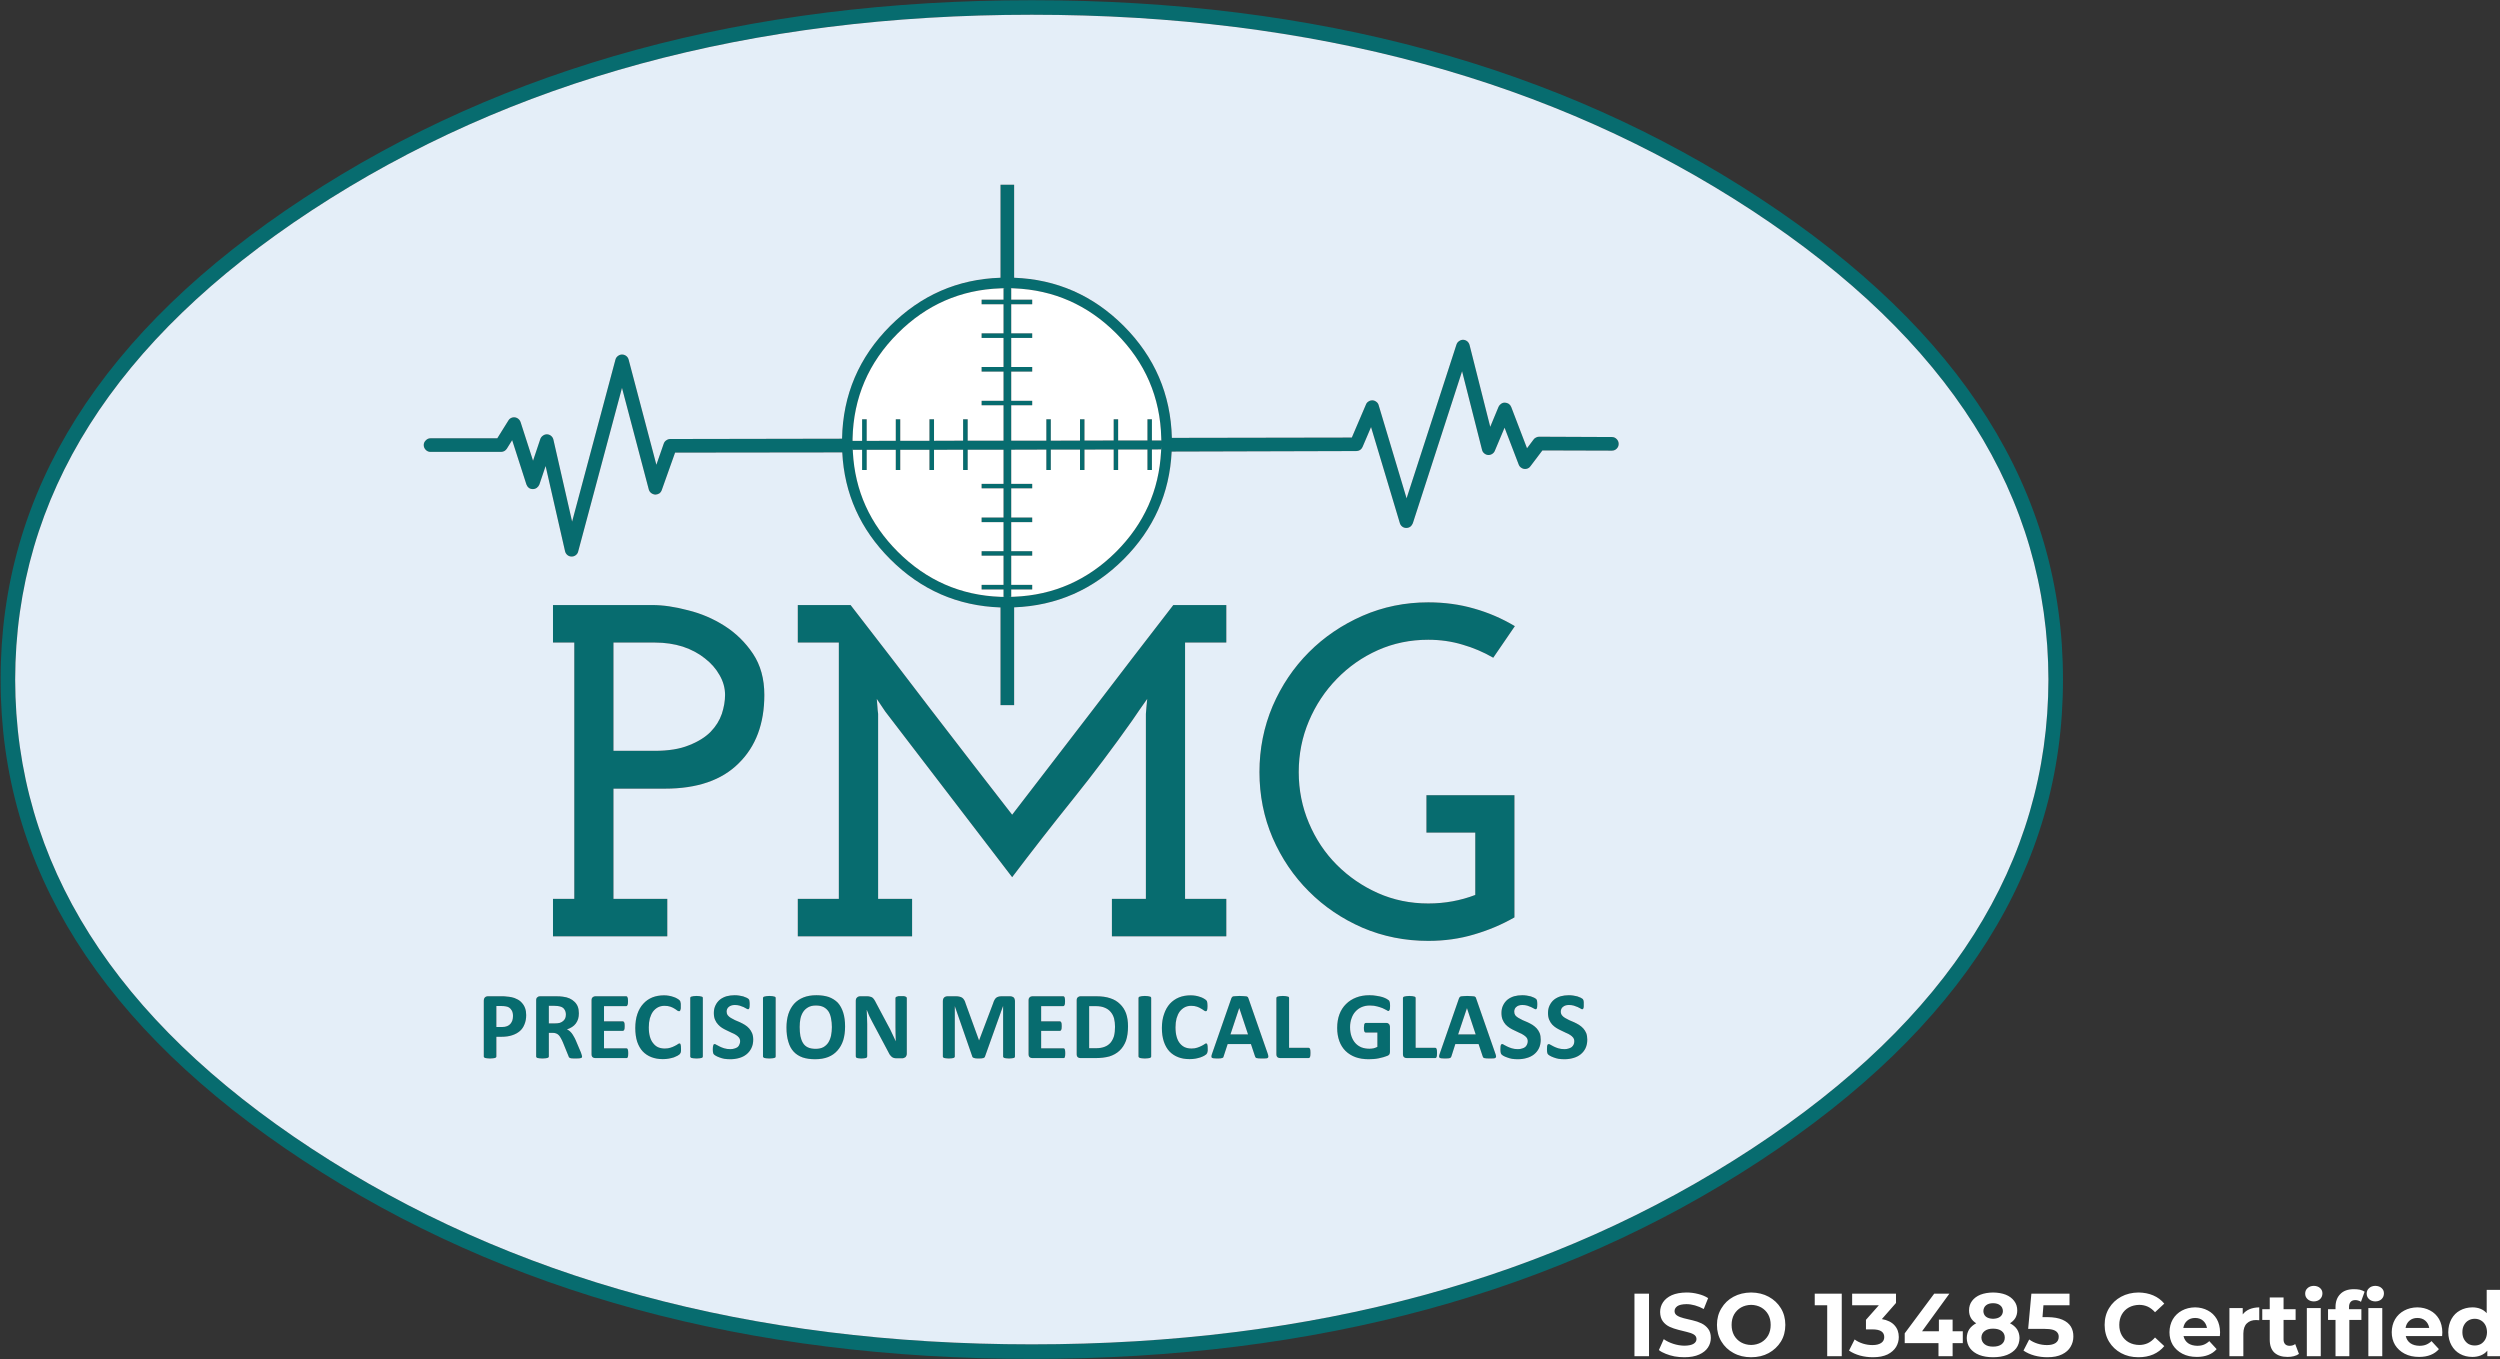
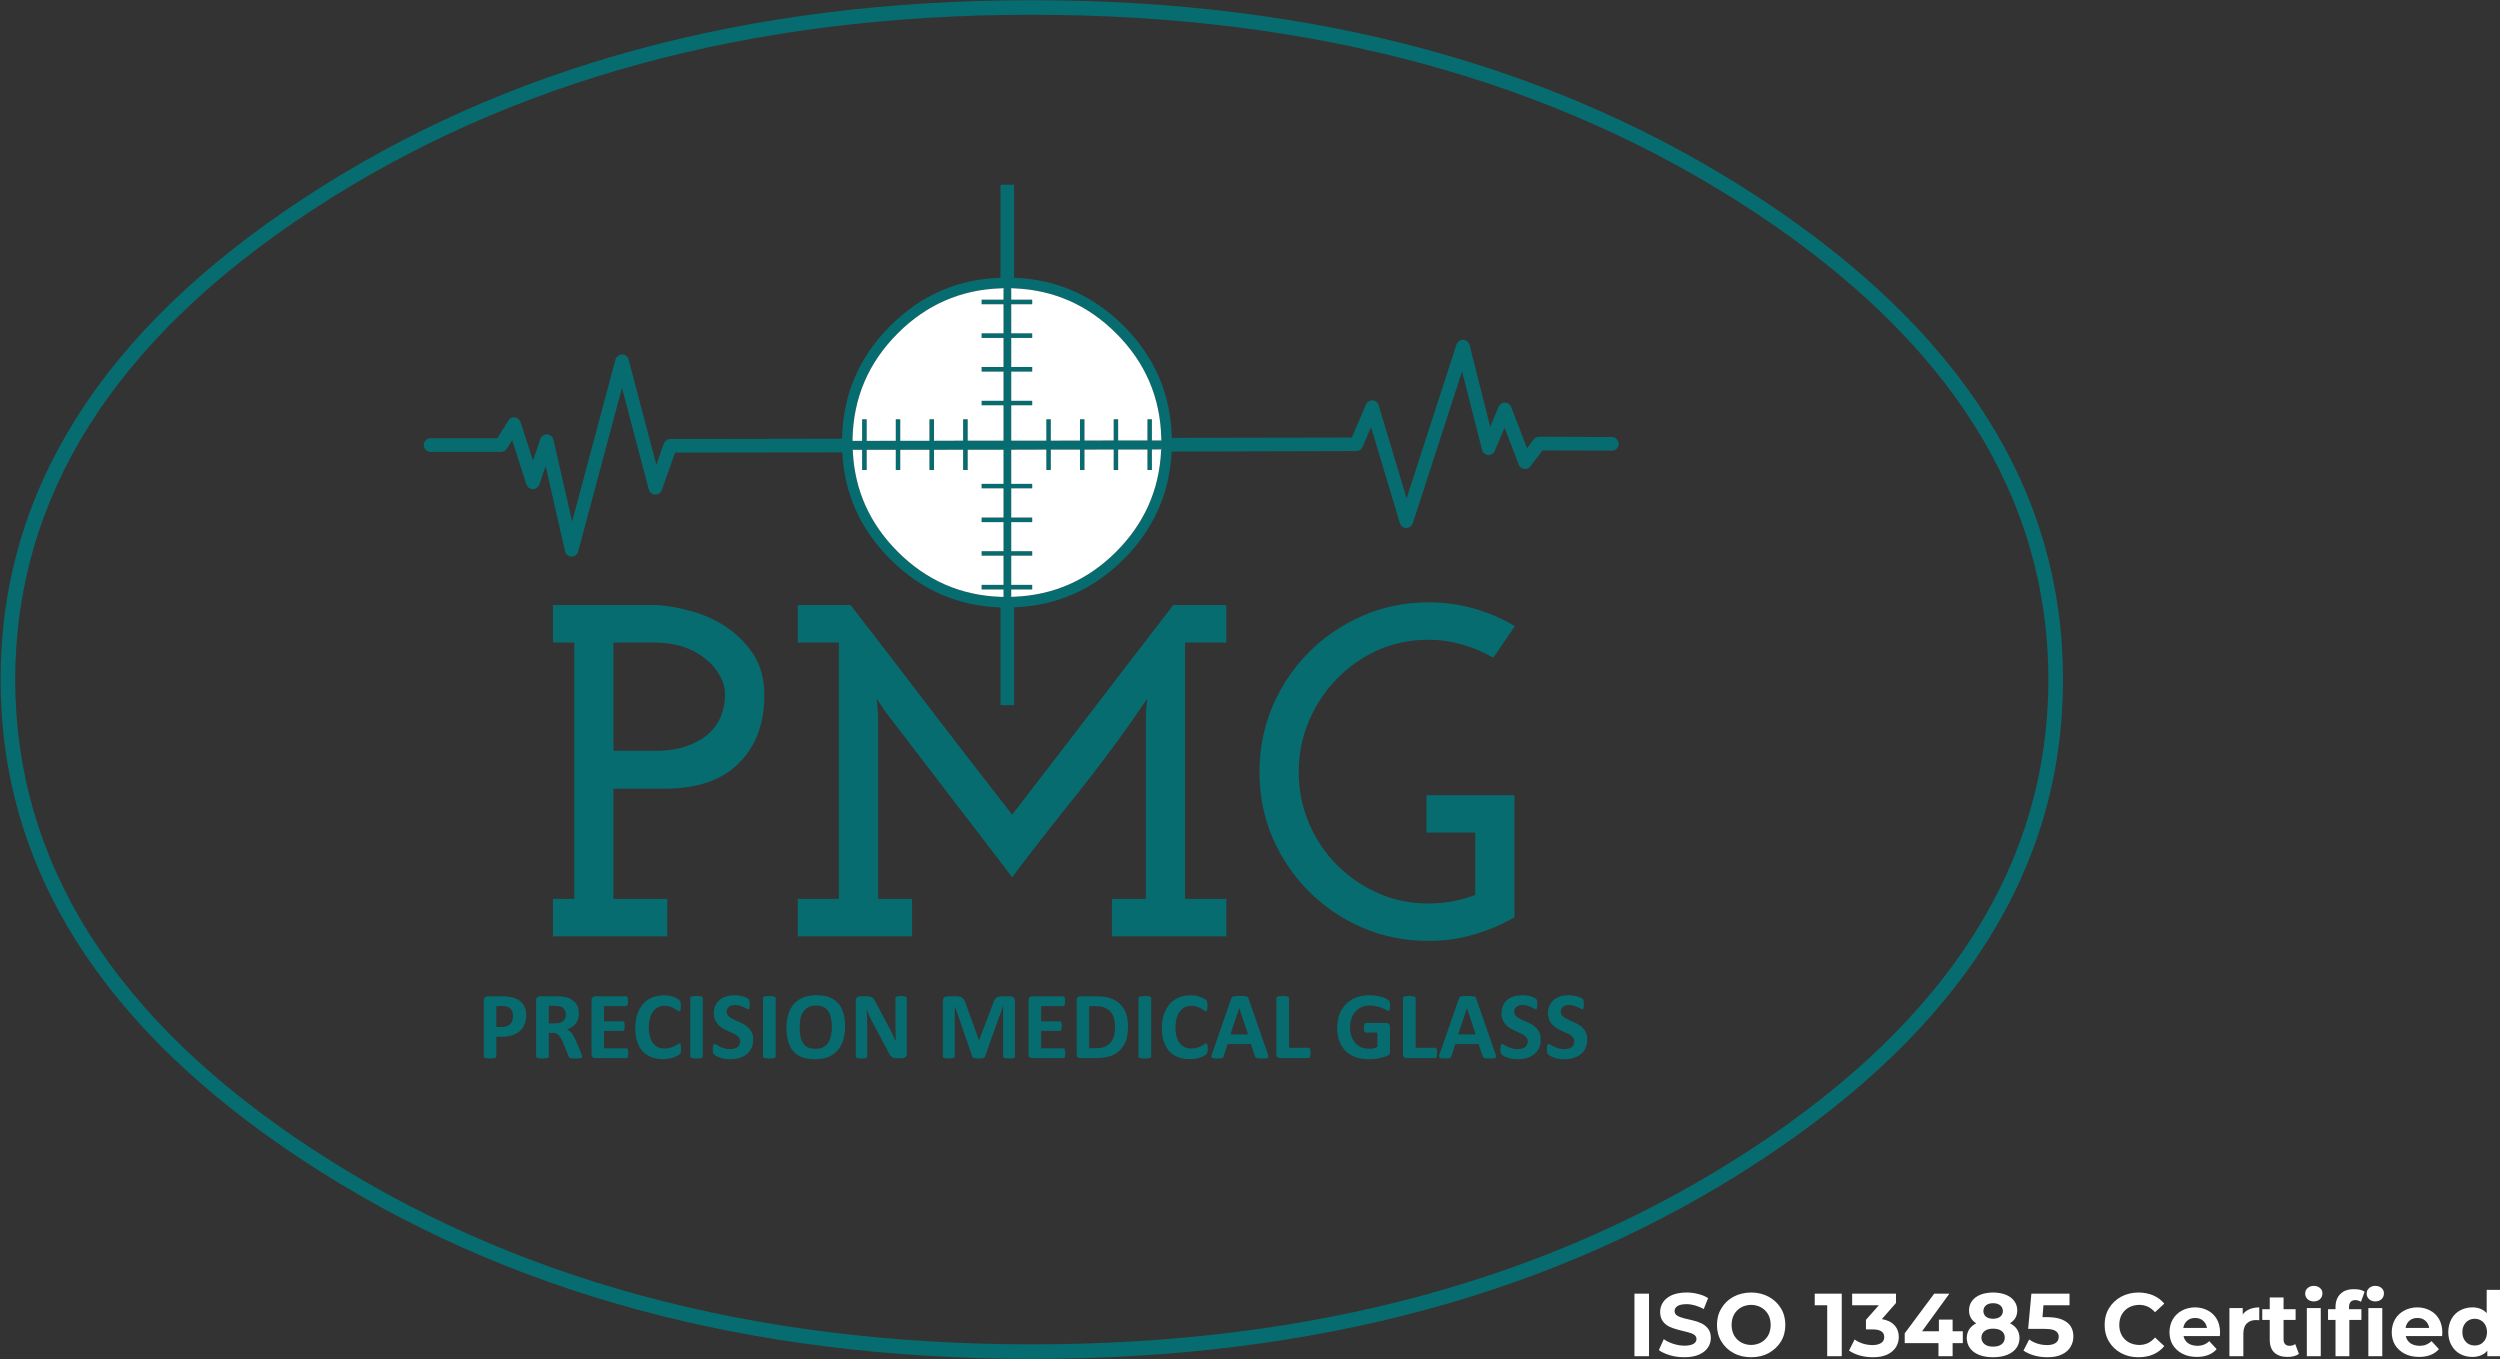
<svg xmlns="http://www.w3.org/2000/svg" xmlns:xlink="http://www.w3.org/1999/xlink" version="1.1" preserveAspectRatio="none" x="0px" y="0px" width="1203px" height="654px" viewBox="0 0 1203 654">
  <rect x="0" y="0" width="1203" height="654" fill="#333333" stroke="none" />
  <defs>
    <g id="Layer1_0_FILL">
      <path fill="#FFFFFF" stroke="none" d=" M 1146.35 629.45 L 1139.65 629.45 1139.65 652.6 1146.35 652.6 1146.35 629.45 M 1146 625.15 Q 1147.15 624.05 1147.15 622.35 1147.15 620.8 1146 619.8 1144.9 618.8 1143 618.75 1141.1 618.8 1140 619.85 1138.85 620.85 1138.85 622.5 1138.85 624.1 1140 625.15 1141.1 626.2 1143 626.25 1144.9 626.2 1146 625.15 M 1175.15 642.9 Q 1175.2 642.5 1175.2 642 1175.25 641.5 1175.25 641.1 1175.2 637.4 1173.65 634.7 1172.05 632 1169.35 630.6 1166.65 629.15 1163.25 629.1 1159.65 629.15 1156.9 630.65 1154.1 632.15 1152.5 634.85 1150.95 637.55 1150.9 641.05 1150.9 644.5 1152.5 647.2 1154.15 649.85 1157.1 651.4 1160.05 652.95 1164.1 652.95 1167.2 652.95 1169.6 652 1172 651.05 1173.6 649.2 L 1170.05 645.35 Q 1168.9 646.45 1167.45 647.05 1166.1 647.6 1164.25 647.6 1161.6 647.55 1159.85 646.35 1158.15 645.1 1157.65 642.9 L 1175.15 642.9 M 1159.45 635.5 Q 1160.95 634.2 1163.25 634.2 1165.55 634.2 1167.05 635.5 1168.55 636.8 1168.95 639 L 1157.55 639 Q 1157.95 636.75 1159.45 635.5 M 1193.6 629.8 Q 1191.85 629.1 1189.7 629.1 1186.35 629.15 1183.75 630.6 1181.15 632 1179.65 634.7 1178.15 637.4 1178.1 641.05 1178.15 644.7 1179.65 647.35 1181.15 650.05 1183.75 651.5 1186.35 652.95 1189.7 652.95 1192 652.95 1193.8 652.2 1195.65 651.45 1196.9 649.95 L 1196.9 652.6 1203.3 652.6 1203.3 620.7 1196.6 620.7 1196.6 631.9 Q 1195.35 630.5 1193.6 629.8 M 1190.85 634.6 Q 1192.5 634.6 1193.85 635.4 1195.15 636.15 1195.95 637.6 1196.7 639 1196.75 641.05 1196.7 643.05 1195.95 644.45 1195.15 645.9 1193.85 646.7 1192.5 647.45 1190.85 647.45 1189.15 647.45 1187.8 646.7 1186.5 645.9 1185.7 644.45 1184.9 643.05 1184.9 641.05 1184.9 639 1185.7 637.6 1186.5 636.15 1187.8 635.4 1189.15 634.6 1190.85 634.6 M 990.05 641.3 Q 990.7 642.15 990.65 643.35 990.65 645.2 989.15 646.25 987.65 647.25 985.05 647.25 982.65 647.25 980.45 646.55 978.2 645.85 976.45 644.55 L 973.7 649.9 Q 975.95 651.45 979 652.3 982 653.1 985.2 653.1 989.5 653.1 992.3 651.7 995.05 650.35 996.35 648.1 997.7 645.85 997.7 643.15 997.75 640.45 996.5 638.35 995.2 636.25 992.45 635.05 989.7 633.85 985.3 633.8 L 982.85 633.8 983.3 628.1 995.85 628.1 995.85 622.5 977.5 622.5 975.95 639.45 983.65 639.45 Q 986.35 639.45 987.9 639.9 989.45 640.4 990.05 641.3 M 1014.9 629.45 Q 1012.75 632.95 1012.75 637.55 1012.75 642.1 1014.9 645.65 1017 649.1 1020.65 651.1 1024.3 653.1 1029 653.1 1033 653.1 1036.15 651.75 1039.3 650.35 1041.45 647.75 L 1037 643.6 Q 1035.45 645.4 1033.6 646.3 1031.65 647.2 1029.4 647.2 1026.6 647.15 1024.4 645.95 1022.25 644.75 1021 642.55 1019.8 640.4 1019.8 637.55 1019.8 634.7 1021 632.55 1022.25 630.35 1024.4 629.15 1026.6 627.95 1029.4 627.9 1031.65 627.9 1033.6 628.8 1035.45 629.7 1037 631.45 L 1041.45 627.3 Q 1039.3 624.7 1036.15 623.35 1033 622 1029.05 621.95 1024.35 622 1020.65 624 1017 626 1014.9 629.45 M 1079.5 641.7 Q 1079.55 638.35 1081.2 636.8 1082.85 635.2 1085.65 635.2 1086.05 635.2 1086.4 635.25 1086.75 635.25 1087.15 635.3 L 1087.15 629.1 Q 1084.5 629.15 1082.45 630 1080.45 630.85 1079.2 632.5 L 1079.2 629.45 1072.8 629.45 1072.8 652.6 1079.5 652.6 1079.5 641.7 M 1068.3 641.1 Q 1068.25 637.4 1066.7 634.7 1065.1 632 1062.4 630.6 1059.7 629.15 1056.3 629.1 1052.7 629.15 1049.95 630.65 1047.15 632.15 1045.55 634.85 1044 637.55 1043.95 641.05 1043.95 644.5 1045.55 647.2 1047.2 649.85 1050.15 651.4 1053.1 652.95 1057.15 652.95 1060.25 652.95 1062.65 652 1065.05 651.05 1066.65 649.2 L 1063.1 645.35 Q 1061.95 646.45 1060.5 647.05 1059.15 647.6 1057.3 647.6 1054.65 647.55 1052.9 646.35 1051.2 645.1 1050.7 642.9 L 1068.2 642.9 Q 1068.25 642.5 1068.25 642 1068.3 641.5 1068.3 641.1 M 1056.3 634.2 Q 1058.6 634.2 1060.1 635.5 1061.6 636.8 1062 639 L 1050.6 639 Q 1051 636.75 1052.5 635.5 1054 634.2 1056.3 634.2 M 1116.75 629.45 L 1110.05 629.45 1110.05 652.6 1116.75 652.6 1116.75 629.45 M 1130.35 629 Q 1130.35 627.3 1131.15 626.45 1131.9 625.6 1133.4 625.6 1134.2 625.6 1134.85 625.85 1135.55 626.05 1136.1 626.45 L 1137.85 621.55 Q 1136.9 620.95 1135.55 620.6 1134.2 620.35 1132.75 620.35 1128.4 620.35 1126.15 622.7 1123.85 625 1123.85 628.95 L 1123.85 630 1120.25 630 1120.25 635.15 1123.85 635.15 1123.85 652.6 1130.5 652.6 1130.5 635.15 1136.3 635.15 1136.3 630 1130.35 630 1130.35 629 M 1113.4 618.75 Q 1111.5 618.8 1110.4 619.85 1109.25 620.85 1109.25 622.5 1109.25 624.1 1110.4 625.15 1111.5 626.2 1113.4 626.25 1115.3 626.2 1116.4 625.15 1117.55 624.05 1117.55 622.35 1117.55 620.8 1116.4 619.8 1115.3 618.8 1113.4 618.75 M 1098.85 635.15 L 1104.65 635.15 1104.65 630 1098.85 630 1098.85 624.35 1092.2 624.35 1092.2 630 1088.6 630 1088.6 635.15 1092.2 635.15 1092.2 644.65 Q 1092.2 648.8 1094.45 650.9 1096.7 652.95 1100.8 652.95 1102.4 652.95 1103.8 652.6 1105.2 652.25 1106.25 651.5 L 1104.45 646.75 Q 1103.9 647.2 1103.2 647.4 1102.5 647.6 1101.75 647.6 1100.4 647.6 1099.65 646.85 1098.85 646.05 1098.85 644.6 L 1098.85 635.15 M 856.95 629.5 Q 854.8 626 851.1 624 847.45 622 842.65 621.95 837.85 622 834.15 624 830.45 626 828.35 629.55 826.2 633.05 826.2 637.55 826.2 642.05 828.35 645.55 830.45 649.05 834.15 651.05 837.85 653.1 842.65 653.1 847.45 653.1 851.1 651.1 854.8 649.05 856.95 645.6 859.1 642.1 859.1 637.55 859.1 633 856.95 629.5 M 852.05 637.55 Q 852.05 640.4 850.85 642.6 849.6 644.75 847.5 645.95 845.35 647.15 842.65 647.2 839.95 647.15 837.8 645.95 835.7 644.75 834.45 642.6 833.25 640.4 833.25 637.55 833.25 634.65 834.45 632.5 835.7 630.35 837.8 629.15 839.95 627.95 842.65 627.9 845.35 627.95 847.5 629.15 849.6 630.35 850.85 632.5 852.05 634.65 852.05 637.55 M 886.25 622.5 L 873.25 622.5 873.25 628.1 879.25 628.1 879.25 652.6 886.25 652.6 886.25 622.5 M 905.4 640.7 Q 906.7 641.65 906.7 643.4 906.7 645.25 905.2 646.25 903.7 647.25 901.05 647.25 898.7 647.25 896.45 646.55 894.2 645.85 892.45 644.55 L 889.75 649.9 Q 892 651.45 895.05 652.3 898.05 653.1 901.25 653.1 905.5 653.1 908.3 651.75 911.05 650.35 912.4 648.15 913.7 645.95 913.7 643.4 913.7 640 911.65 637.75 909.6 635.45 905.55 634.75 L 912.35 627 912.35 622.5 891.25 622.5 891.25 628.1 904.1 628.1 897.9 635.1 897.9 639.7 901.05 639.7 Q 904 639.7 905.4 640.7 M 950.95 636.75 Q 948.8 637.9 947.6 639.65 946.45 641.45 946.4 643.85 946.45 646.7 948 648.8 949.55 650.85 952.4 652 955.25 653.1 959.05 653.1 962.9 653.1 965.75 652 968.6 650.85 970.2 648.8 971.75 646.7 971.8 643.85 971.75 641.45 970.6 639.65 969.4 637.9 967.2 636.75 968.85 635.75 969.8 634.2 970.7 632.6 970.7 630.6 970.7 627.9 969.2 626 967.75 624.05 965.15 623 962.55 622 959.05 621.95 955.6 622 953 623 950.4 624.05 948.95 626 947.5 627.9 947.5 630.6 947.5 632.6 948.4 634.2 949.3 635.75 950.95 636.75 M 962.45 628.1 Q 963.75 629.1 963.8 630.9 963.75 632.6 962.5 633.6 961.25 634.55 959.05 634.6 956.9 634.55 955.65 633.6 954.45 632.6 954.4 630.9 954.45 629.1 955.7 628.1 956.95 627.1 959.05 627.1 961.2 627.1 962.45 628.1 M 955 640.5 Q 956.45 639.35 959.05 639.35 961.7 639.35 963.2 640.5 964.7 641.65 964.7 643.65 964.7 645.65 963.2 646.85 961.7 648 959.05 648 956.45 648 955 646.85 953.5 645.65 953.45 643.65 953.5 641.65 955 640.5 M 944.5 640.6 L 939.6 640.6 939.6 635 933 635 933 640.6 924.9 640.6 938.05 622.5 930.75 622.5 916.55 641.6 916.55 646.3 932.8 646.3 932.8 652.6 939.6 652.6 939.6 646.3 944.5 646.3 944.5 640.6 M 793.5 622.5 L 786.5 622.5 786.5 652.6 793.5 652.6 793.5 622.5 M 803.4 638.45 Q 805.4 639.35 807.6 639.9 809.85 640.45 811.8 640.95 813.8 641.4 815.05 642.15 816.3 642.9 816.35 644.3 816.35 645.75 815 646.6 813.6 647.5 810.55 647.55 807.8 647.5 805.2 646.65 802.55 645.8 800.6 644.4 L 798.25 649.65 Q 799.6 650.7 801.55 651.45 803.5 652.25 805.8 652.7 808.1 653.1 810.5 653.1 814.8 653.1 817.65 651.8 820.45 650.55 821.85 648.45 823.25 646.35 823.25 643.8 823.25 641.05 821.95 639.4 820.7 637.75 818.75 636.8 816.75 635.85 814.5 635.35 812.3 634.8 810.3 634.35 808.3 633.85 807.1 633.1 805.85 632.35 805.8 631 805.75 629.55 807.1 628.55 808.45 627.6 811.5 627.55 813.5 627.55 815.6 628.15 817.75 628.75 819.85 629.9 L 821.95 624.65 Q 819.85 623.3 817.1 622.65 814.4 621.95 811.55 621.95 807.3 622 804.45 623.25 801.65 624.55 800.25 626.65 798.85 628.75 798.85 631.35 798.9 634.1 800.15 635.8 801.4 637.5 803.4 638.45 Z" />
    </g>
    <g id="Layer1_0_MEMBER_0_FILL">
      <path fill="#076C6F" stroke="none" d=" M 992.7 327 Q 992.9 191.3 846.85 95.4 701.75 0.1 496.5 0.1 291.25 0.1 146.15 95.4 0.1 191.3 0.3 327 0.1 462.7 146.15 558.6 291.25 653.9 496.5 653.9 701.75 653.9 846.85 558.6 992.9 462.7 992.7 327 M 843 101.25 Q 985.5 194.8 985.7 327 985.5 459.2 843 552.75 699.45 646.9 496.5 646.9 293.55 646.9 150 552.75 7.5 459.2 7.3 327 7.5 194.8 150 101.25 293.55 7.1 496.5 7.1 699.45 7.1 843 101.25 M 367.85 479.55 Q 367.5 479.6 367.35 479.8 367.15 480 367.15 480.25 L 367.15 508.35 Q 367.15 508.6 367.35 508.8 367.5 508.95 367.8 509.1 368.2 509.15 368.75 509.25 369.35 509.35 370.2 509.35 371.1 509.35 371.7 509.25 372.25 509.15 372.6 509.1 372.9 508.95 373.15 508.8 373.25 508.6 373.25 508.35 L 373.25 480.25 Q 373.25 480 373.15 479.8 372.9 479.6 372.6 479.55 372.25 479.4 371.7 479.35 371.1 479.25 370.2 479.25 369.35 479.25 368.75 479.35 368.2 479.4 367.85 479.55 M 343.5 487.45 Q 343.5 489.35 344.05 490.65 344.6 492 345.55 493 346.4 493.95 347.5 494.65 348.65 495.35 349.85 495.9 351.05 496.45 352.15 497 353.3 497.45 354.2 498.05 355.05 498.6 355.6 499.3 356.15 500.05 356.15 501.05 356.15 501.95 355.8 502.6 355.55 503.35 354.95 503.85 354.3 504.3 353.45 504.55 352.55 504.85 351.45 504.85 349.8 504.85 348.5 504.45 347.2 504.05 346.35 503.6 345.4 503.15 344.8 502.8 344.2 502.4 343.9 502.4 343.65 502.4 343.5 502.55 343.3 502.65 343.25 502.95 343.1 503.3 343.05 503.75 343 504.2 343 504.95 343 506 343.15 506.6 343.25 507.1 343.55 507.4 343.85 507.7 344.55 508.1 345.25 508.5 346.25 508.85 347.25 509.25 348.55 509.5 349.85 509.7 351.45 509.7 353.7 509.7 355.75 509.1 357.7 508.55 359.2 507.35 360.7 506.15 361.55 504.4 362.45 502.6 362.45 500.25 362.45 498.5 361.9 497.15 361.35 495.85 360.45 494.85 359.55 493.85 358.4 493.15 357.25 492.45 356.05 491.9 354.85 491.35 353.7 490.9 352.55 490.35 351.65 489.8 350.75 489.25 350.2 488.55 349.65 487.8 349.65 486.8 349.65 486.1 349.9 485.55 350.15 484.95 350.65 484.55 351.15 484.1 351.9 483.85 352.6 483.6 353.6 483.6 354.85 483.6 355.9 483.9 357 484.25 357.8 484.6 358.6 484.95 359.1 485.3 359.65 485.65 359.95 485.65 360.2 485.65 360.35 485.5 360.5 485.35 360.6 485.05 360.65 484.75 360.7 484.3 360.75 483.85 360.75 483.15 360.75 482.6 360.7 482.2 360.7 481.75 360.6 481.5 360.55 481.25 360.5 481.1 360.4 480.9 360.2 480.7 359.95 480.45 359.25 480.1 358.5 479.75 357.6 479.45 356.7 479.2 355.6 479.05 354.55 478.9 353.5 478.9 351.45 478.9 349.6 479.4 347.8 479.95 346.45 481 345.1 482.1 344.3 483.75 343.5 485.35 343.5 487.45 M 337.55 479.55 Q 337.2 479.4 336.65 479.35 336.05 479.25 335.2 479.25 334.3 479.25 333.7 479.35 333.15 479.4 332.8 479.55 332.45 479.6 332.3 479.8 332.15 480 332.15 480.25 L 332.15 508.35 Q 332.15 508.6 332.3 508.8 332.45 508.95 332.75 509.1 333.15 509.15 333.7 509.25 334.3 509.35 335.2 509.35 336.05 509.35 336.65 509.25 337.2 509.15 337.55 509.1 337.9 508.95 338.1 508.8 338.2 508.6 338.2 508.35 L 338.2 480.25 Q 338.2 480 338.1 479.8 337.9 479.6 337.55 479.55 M 406.65 493.95 Q 406.65 490.1 405.75 487.25 404.85 484.4 403.15 482.5 401.35 480.7 398.8 479.75 396.2 478.9 392.85 478.9 389.3 478.9 386.65 479.95 383.9 481.05 382.1 483.05 380.3 485.1 379.35 488 378.45 490.9 378.45 494.5 378.45 498.4 379.35 501.3 380.15 504.15 381.9 506.05 383.6 507.9 386.25 508.85 388.8 509.7 392.25 509.7 395.8 509.7 398.5 508.65 401.15 507.6 402.95 505.55 404.8 503.5 405.75 500.6 406.65 497.65 406.65 493.95 M 386.5 486.9 Q 387.4 485.55 388.9 484.7 390.4 483.85 392.6 483.85 394.85 483.85 396.3 484.6 397.75 485.35 398.7 486.75 399.55 488.1 399.9 490.05 400.3 491.95 400.3 494.25 400.3 496.4 399.9 498.35 399.5 500.2 398.6 501.65 397.7 503.05 396.2 503.9 394.7 504.7 392.5 504.7 390.25 504.7 388.75 504 387.25 503.3 386.4 501.9 385.55 500.5 385.15 498.6 384.8 496.6 384.8 494.2 384.8 492.1 385.15 490.25 385.55 488.35 386.5 486.9 M 418.7 479.6 Q 418.1 479.4 417.25 479.4 L 414 479.4 Q 413.05 479.4 412.45 479.95 411.8 480.5 411.8 481.6 L 411.8 508.35 Q 411.8 508.55 411.95 508.75 412.05 508.95 412.35 509.1 412.65 509.15 413.2 509.25 413.7 509.35 414.45 509.35 415.3 509.35 415.85 509.25 416.35 509.15 416.7 509.1 417.05 508.95 417.15 508.75 417.3 508.55 417.3 508.35 L 417.3 492.8 Q 417.3 491 417.2 489.35 417.15 487.75 417.05 486.05 L 417.15 486.05 Q 417.65 487.45 418.3 488.9 419 490.3 419.65 491.55 L 427.05 505.45 Q 427.65 506.6 428.05 507.35 428.55 508.05 429.05 508.5 429.5 508.9 430.15 509.1 430.7 509.25 431.5 509.25 L 434.1 509.25 Q 434.55 509.25 434.95 509.1 435.35 508.95 435.7 508.7 435.95 508.45 436.15 508 436.35 507.6 436.35 507.05 L 436.35 480.3 Q 436.35 480.05 436.25 479.9 436.1 479.7 435.85 479.6 435.55 479.45 435.05 479.35 434.5 479.35 433.75 479.35 432.9 479.35 432.35 479.35 431.85 479.45 431.5 479.6 431.15 479.7 431.05 479.9 430.9 480.05 430.9 480.3 L 430.9 494.25 Q 430.9 495.85 430.95 497.6 430.95 499.35 431.05 501 L 431 501 Q 430.6 500.05 430.15 499.15 429.75 498.2 429.25 497.25 428.8 496.3 428.35 495.35 427.8 494.4 427.3 493.4 L 421.5 482.5 Q 421.1 481.65 420.65 481 420.25 480.4 419.8 480.05 419.3 479.7 418.7 479.6 M 550.9 479.25 Q 550.05 479.25 549.45 479.35 548.9 479.4 548.55 479.55 548.2 479.6 548.05 479.8 547.85 480 547.85 480.25 L 547.85 508.35 Q 547.85 508.6 548.05 508.8 548.2 508.95 548.55 509.1 548.9 509.15 549.45 509.25 550.05 509.35 550.9 509.35 551.8 509.35 552.4 509.25 552.95 509.15 553.3 509.1 553.65 508.95 553.8 508.8 553.95 508.6 553.95 508.35 L 553.95 480.25 Q 553.95 480 553.8 479.8 553.65 479.6 553.3 479.55 552.95 479.4 552.4 479.35 551.8 479.25 550.9 479.25 M 518.65 479.9 Q 518.1 480.3 518.1 481.35 L 518.1 507.3 Q 518.1 508.3 518.65 508.75 519.15 509.15 519.9 509.15 L 527.05 509.15 Q 530.95 509.15 533.85 508.35 536.7 507.45 538.65 505.65 540.7 503.75 541.8 500.85 542.8 497.95 542.8 493.85 542.8 490.3 541.85 487.6 540.85 484.95 538.95 483.15 537.05 481.25 534.25 480.35 531.5 479.4 527.5 479.4 L 519.9 479.4 Q 519.15 479.4 518.65 479.9 M 527.2 484.15 Q 529.95 484.15 531.7 484.95 533.4 485.65 534.5 487 535.6 488.3 536.1 490.1 536.55 491.95 536.55 494.1 536.55 496.65 536.05 498.6 535.45 500.5 534.35 501.8 533.15 503.15 531.45 503.75 529.8 504.4 527.3 504.4 L 524.1 504.4 524.1 484.15 527.2 484.15 M 495.5 479.9 Q 494.95 480.3 494.95 481.35 L 494.95 507.3 Q 494.95 508.3 495.5 508.75 496 509.15 496.8 509.15 L 511.75 509.15 Q 511.9 509.15 512.1 509.1 512.3 508.95 512.4 508.65 512.5 508.4 512.55 507.95 512.6 507.5 512.6 506.8 512.6 506.15 512.55 505.7 512.5 505.25 512.4 505 512.3 504.7 512.1 504.55 511.9 504.45 511.75 504.45 L 501 504.45 501 496.05 510 496.05 Q 510.2 496.05 510.4 495.9 510.55 495.85 510.65 495.55 510.8 495.3 510.85 494.85 510.9 494.4 510.9 493.75 510.9 493.1 510.85 492.65 510.8 492.2 510.65 491.95 510.55 491.7 510.4 491.6 510.2 491.45 510 491.45 L 501 491.45 501 484.15 511.6 484.15 Q 511.85 484.15 512 484 512.15 483.9 512.3 483.6 512.4 483.35 512.45 482.9 512.5 482.45 512.5 481.8 512.5 481.1 512.45 480.7 512.4 480.2 512.3 479.95 512.15 479.6 512 479.55 511.85 479.4 511.6 479.4 L 496.8 479.4 Q 496 479.4 495.5 479.9 M 487.1 479.6 Q 486.65 479.4 486.05 479.4 L 481.95 479.4 Q 481.1 479.4 480.45 479.6 479.8 479.75 479.35 480.15 478.85 480.55 478.5 481.25 478.15 481.9 477.85 482.9 L 471.15 500.6 471.1 500.6 464.65 482.85 Q 464.4 481.9 464 481.25 463.6 480.55 463.05 480.15 462.5 479.75 461.75 479.6 461 479.4 459.95 479.4 L 456 479.4 Q 455 479.4 454.3 480 453.7 480.65 453.7 481.85 L 453.7 508.35 Q 453.7 508.6 453.85 508.8 453.95 508.95 454.3 509.1 454.65 509.15 455.2 509.25 455.75 509.35 456.55 509.35 457.4 509.35 458 509.25 458.5 509.15 458.85 509.1 459.2 508.95 459.3 508.8 459.45 508.6 459.45 508.35 L 459.45 484.15 467.85 508.35 Q 467.9 508.6 468.1 508.8 468.3 508.95 468.65 509.1 469.05 509.25 469.6 509.3 470.1 509.35 470.9 509.35 471.7 509.35 472.25 509.3 472.8 509.25 473.2 509.15 473.5 509.05 473.7 508.85 473.95 508.65 474 508.35 L 482.65 484.15 482.7 484.15 482.7 508.35 Q 482.7 508.6 482.85 508.8 483 508.95 483.3 509.1 483.6 509.15 484.15 509.25 484.7 509.35 485.55 509.35 486.35 509.35 486.9 509.25 487.45 509.15 487.85 509.1 488.15 508.95 488.3 508.8 488.4 508.6 488.4 508.35 L 488.4 481.85 Q 488.4 481.25 488.25 480.85 488.15 480.35 487.85 480.05 487.55 479.75 487.1 479.6 M 614.4 479.8 Q 614.2 480 614.2 480.25 L 614.2 507.3 Q 614.2 508.3 614.75 508.75 615.25 509.15 616.05 509.15 L 629.7 509.15 Q 629.9 509.15 630.05 509.05 630.25 508.9 630.4 508.6 630.45 508.3 630.55 507.85 630.6 507.35 630.6 506.65 630.6 505.95 630.55 505.5 630.45 505 630.4 504.75 630.25 504.45 630.05 504.3 629.9 504.2 629.7 504.2 L 620.3 504.2 620.3 480.25 Q 620.3 480 620.2 479.8 620 479.6 619.65 479.55 619.3 479.4 618.75 479.35 618.15 479.25 617.3 479.25 616.4 479.25 615.8 479.35 615.25 479.4 614.85 479.55 614.55 479.6 614.4 479.8 M 600.8 480.55 Q 600.65 480.1 600.5 479.85 600.25 479.6 599.8 479.45 599.35 479.35 598.55 479.35 597.75 479.25 596.45 479.25 595.2 479.25 594.55 479.35 593.8 479.35 593.4 479.45 593 479.6 592.85 479.85 592.65 480.05 592.5 480.45 L 583.3 506.9 Q 583 507.7 582.95 508.15 582.9 508.65 583.1 508.95 583.35 509.15 583.95 509.25 584.55 509.35 585.6 509.35 586.65 509.35 587.25 509.3 587.8 509.25 588.2 509.1 588.5 508.95 588.65 508.8 588.8 508.55 588.85 508.2 L 590.75 502.4 601.95 502.4 603.95 508.4 Q 604.05 508.7 604.2 508.85 604.3 509.05 604.65 509.15 605 509.25 605.7 509.3 606.3 509.35 607.5 509.35 608.6 509.35 609.3 509.3 609.9 509.25 610.15 508.95 610.4 508.7 610.3 508.25 610.3 507.75 610 506.95 L 600.8 480.55 M 596.3 485.1 L 596.35 485.1 600.55 497.75 592.1 497.75 596.3 485.1 M 580.75 481.7 Q 580.6 481.5 580.35 481.25 580 480.9 579.2 480.45 578.45 480 577.45 479.7 576.5 479.35 575.35 479.15 574.15 478.95 572.9 478.95 569.85 478.95 567.35 479.95 564.8 481 562.95 483 561.15 485 560.15 487.95 559.1 490.9 559.1 494.7 559.1 498.4 560.05 501.25 561 504.05 562.7 505.9 564.45 507.75 566.9 508.7 569.3 509.65 572.45 509.65 574 509.65 575.35 509.4 576.65 509.15 577.7 508.8 578.8 508.4 579.5 508 580.2 507.6 580.45 507.35 580.7 507.05 580.85 506.8 580.95 506.65 581 506.35 581.1 506.05 581.15 505.65 581.15 505.25 581.15 504.7 581.15 503.85 581.1 503.35 581.05 502.9 580.95 502.6 580.9 502.35 580.75 502.2 580.6 502.1 580.35 502.1 580.05 502.1 579.55 502.5 579 502.9 578.15 503.3 577.3 503.75 576.1 504.15 574.95 504.55 573.35 504.55 571.6 504.55 570.15 503.95 568.75 503.3 567.75 502.05 566.75 500.85 566.2 498.9 565.65 497 565.65 494.35 565.65 492 566.15 490.05 566.7 488.15 567.65 486.8 568.65 485.5 570 484.75 571.4 484 573.15 484 574.8 484 575.95 484.4 577.15 484.8 577.95 485.35 578.8 485.8 579.35 486.25 579.85 486.6 580.2 486.6 580.4 486.6 580.6 486.5 580.75 486.35 580.85 486.05 580.95 485.75 581 485.25 581.05 484.8 581.05 484.1 581.05 483.45 581 483 581 482.6 580.9 482.25 580.85 481.9 580.75 481.7 M 319.5 478.95 Q 316.45 478.95 313.9 479.95 311.35 481 309.55 483 307.7 485 306.7 487.95 305.7 490.9 305.7 494.7 305.7 498.4 306.6 501.25 307.55 504.05 309.25 505.9 311 507.75 313.45 508.7 315.9 509.65 318.95 509.65 320.55 509.65 321.85 509.4 323.2 509.15 324.3 508.8 325.3 508.4 326.05 508 326.75 507.6 327 507.35 327.25 507.05 327.4 506.8 327.5 506.65 327.6 506.35 327.65 506.05 327.7 505.65 327.7 505.25 327.7 504.7 327.7 503.85 327.65 503.35 327.6 502.9 327.5 502.6 327.45 502.35 327.3 502.2 327.15 502.1 326.9 502.1 326.65 502.1 326.1 502.5 325.55 502.9 324.7 503.3 323.9 503.75 322.65 504.15 321.5 504.55 319.9 504.55 318.15 504.55 316.7 503.95 315.3 503.3 314.35 502.05 313.3 500.85 312.75 498.9 312.2 497 312.2 494.35 312.2 492 312.7 490.05 313.25 488.15 314.2 486.8 315.2 485.5 316.55 484.75 317.95 484 319.75 484 321.35 484 322.55 484.4 323.7 484.8 324.55 485.35 325.35 485.8 325.85 486.25 326.4 486.6 326.75 486.6 326.95 486.6 327.15 486.5 327.3 486.35 327.4 486.05 327.5 485.75 327.6 485.25 327.6 484.8 327.6 484.1 327.6 483.45 327.6 483 327.55 482.6 327.45 482.25 327.4 481.9 327.3 481.7 327.2 481.5 326.9 481.25 326.55 480.9 325.75 480.45 325 480 324 479.7 323.05 479.35 321.85 479.15 320.7 478.95 319.5 478.95 M 302.15 480.7 Q 302.1 480.2 301.95 479.95 301.85 479.6 301.7 479.55 301.55 479.4 301.35 479.4 L 286.45 479.4 Q 285.7 479.4 285.2 479.9 284.65 480.3 284.65 481.35 L 284.65 507.3 Q 284.65 508.3 285.2 508.75 285.7 509.15 286.45 509.15 L 301.4 509.15 Q 301.6 509.15 301.8 509.1 301.95 508.95 302.1 508.65 302.2 508.4 302.25 507.95 302.3 507.5 302.3 506.8 302.3 506.15 302.25 505.7 302.2 505.25 302.1 505 301.95 504.7 301.8 504.55 301.6 504.45 301.4 504.45 L 290.65 504.45 290.65 496.05 299.7 496.05 Q 299.9 496.05 300.1 495.9 300.25 495.85 300.35 495.55 300.5 495.3 300.55 494.85 300.6 494.4 300.6 493.75 300.6 493.1 300.55 492.65 300.5 492.2 300.35 491.95 300.25 491.7 300.1 491.6 299.9 491.45 299.7 491.45 L 290.65 491.45 290.65 484.15 301.35 484.15 Q 301.55 484.15 301.7 484 301.85 483.9 301.95 483.6 302.1 483.35 302.15 482.9 302.2 482.45 302.2 481.8 302.2 481.1 302.15 480.7 M 246.15 479.85 Q 244.85 479.6 243.9 479.55 242.9 479.4 241.9 479.4 L 234.85 479.4 Q 233.9 479.4 233.35 479.95 232.8 480.5 232.8 481.6 L 232.8 508.35 Q 232.8 508.6 232.95 508.8 233.1 508.95 233.45 509.1 233.75 509.15 234.35 509.25 234.95 509.35 235.8 509.35 236.7 509.35 237.3 509.25 237.9 509.15 238.2 509.1 238.55 508.95 238.7 508.8 238.85 508.6 238.85 508.35 L 238.85 498.9 241.35 498.9 Q 244.3 498.9 246.5 498.15 248.65 497.45 250.15 496.15 251.65 494.85 252.4 492.85 253.2 490.95 253.2 488.45 253.2 486.65 252.7 485.2 252.2 483.75 251.2 482.65 250.25 481.5 248.9 480.85 247.5 480.1 246.15 479.85 M 246.3 486.3 Q 246.85 487.3 246.85 488.9 246.85 490.05 246.55 491.05 246.2 492 245.6 492.7 245 493.4 244 493.8 243.05 494.2 241.6 494.2 L 238.85 494.2 238.85 484.1 241.45 484.1 Q 242.4 484.1 243.3 484.25 244.15 484.35 244.95 484.8 245.75 485.3 246.3 486.3 M 258.55 479.9 Q 258 480.3 258 481.35 L 258 508.35 Q 258 508.6 258.15 508.8 258.3 508.95 258.6 509.1 259 509.15 259.55 509.25 260.15 509.35 261.05 509.35 261.9 509.35 262.5 509.25 263.1 509.15 263.4 509.1 263.75 508.95 263.95 508.8 264.1 508.6 264.1 508.35 L 264.1 497 265.95 497 Q 266.9 497 267.65 497.3 268.4 497.6 268.95 498.2 269.5 498.8 269.95 499.7 270.45 500.55 270.9 501.65 L 273.6 508.3 Q 273.7 508.6 273.8 508.8 273.95 508.95 274.3 509.1 274.65 509.25 275.2 509.3 275.75 509.35 276.75 509.35 277.9 509.35 278.55 509.3 279.25 509.25 279.55 509.1 279.95 509 280 508.85 280.1 508.65 280.1 508.4 280.1 508.15 279.95 507.75 279.85 507.35 279.55 506.5 L 277.05 500.6 Q 276.6 499.55 276.1 498.75 275.65 497.9 275.15 497.25 274.65 496.6 274.05 496.1 273.5 495.65 272.8 495.35 274.15 494.9 275.25 494.2 276.35 493.5 277.05 492.55 277.8 491.55 278.2 490.3 278.55 489.1 278.55 487.6 278.55 485.8 278.05 484.45 277.5 483.05 276.5 482.1 275.5 481.1 274.1 480.45 272.65 479.8 270.85 479.6 270.2 479.55 269.45 479.45 268.7 479.4 267.55 479.4 L 259.8 479.4 Q 259.05 479.4 258.55 479.9 M 269.45 484.3 Q 271 484.7 271.6 485.75 272.3 486.75 272.3 488.2 272.3 489.2 272 489.95 271.65 490.75 271 491.3 270.35 491.85 269.4 492.2 268.4 492.45 267.15 492.45 L 264.1 492.45 264.1 484 266.8 484 Q 267.8 484 268.4 484.1 269 484.15 269.45 484.3 M 362.35 314.6 Q 356.9 306.45 348.7 301.2 340.45 295.95 331.05 293.65 321.6 291.15 313.9 291.15 L 266.1 291.15 266.1 309.2 276.35 309.2 276.35 432.55 266.1 432.55 266.1 450.55 321.1 450.55 321.1 432.55 295.2 432.55 295.2 379.5 320 379.5 Q 343.25 379.5 355.45 367.3 367.8 355.2 367.8 334.4 367.8 322.8 362.35 314.6 M 328.55 311.15 Q 334.8 313.25 339.25 316.85 343.7 320.3 346.25 324.85 348.9 329.4 348.9 334.4 348.9 338.75 347.35 343.5 345.7 348.3 341.95 352.15 338.05 356.1 331.45 358.65 325 361.3 315 361.3 L 295.2 361.3 295.2 309.2 315.2 309.2 Q 322.35 309.2 328.55 311.15 M 383.9 309.2 L 403.65 309.2 403.65 432.55 383.9 432.55 383.9 450.55 438.9 450.55 438.9 432.55 422.55 432.55 422.55 343.5 Q 422.3 341.75 422.2 339.85 422.1 338.1 421.9 336.3 L 426 342.4 487.05 422.1 Q 501.35 403.2 516.25 384.65 531.15 366.1 544.8 346.75 546.6 344.2 548.35 341.55 550.25 338.75 552.05 336.3 551.8 338.1 551.7 339.85 551.6 341.75 551.4 343.5 L 551.4 432.55 535.05 432.55 535.05 450.55 590.1 450.55 590.1 432.55 570.25 432.55 570.25 309.2 590.1 309.2 590.1 291.15 564.6 291.15 Q 545.05 316.4 525.8 341.65 506.6 366.7 487.05 392.05 467.35 366.7 448.1 341.65 428.9 316.4 409.3 291.15 L 383.9 291.15 383.9 309.2 M 702.4 479.85 Q 702.2 480.05 702.05 480.45 L 692.85 506.9 Q 692.55 507.7 692.5 508.15 692.45 508.65 692.7 508.95 692.9 509.15 693.5 509.25 694.1 509.35 695.15 509.35 696.15 509.35 696.8 509.3 697.4 509.25 697.75 509.1 698.05 508.95 698.2 508.8 698.35 508.55 698.45 508.2 L 700.3 502.4 711.5 502.4 713.5 508.4 Q 713.6 508.7 713.75 508.85 713.85 509.05 714.2 509.15 714.55 509.25 715.25 509.3 715.9 509.35 717.05 509.35 718.2 509.35 718.8 509.3 719.45 509.25 719.7 508.95 719.95 508.7 719.9 508.25 719.85 507.75 719.55 506.95 L 710.35 480.55 Q 710.25 480.1 710.05 479.85 709.8 479.6 709.4 479.45 708.95 479.35 708.15 479.35 707.3 479.25 705.95 479.25 704.8 479.25 704.1 479.35 703.35 479.35 703 479.45 702.6 479.6 702.4 479.85 M 710.1 497.75 L 701.65 497.75 705.9 485.1 710.1 497.75 M 681.2 480.25 Q 681.2 480 681.05 479.8 680.9 479.6 680.55 479.55 680.2 479.4 679.65 479.35 679.05 479.25 678.15 479.25 677.3 479.25 676.7 479.35 676.15 479.4 675.75 479.55 675.45 479.6 675.3 479.8 675.1 480 675.1 480.25 L 675.1 507.3 Q 675.1 508.3 675.65 508.75 676.15 509.15 676.95 509.15 L 690.6 509.15 Q 690.8 509.15 691 509.05 691.15 508.9 691.3 508.6 691.4 508.3 691.45 507.85 691.5 507.35 691.5 506.65 691.5 505.95 691.45 505.5 691.4 505 691.3 504.75 691.15 504.45 691 504.3 690.8 504.2 690.6 504.2 L 681.2 504.2 681.2 480.25 M 662.45 479.2 Q 660.9 478.9 658.95 478.9 655.45 478.9 652.6 480 649.75 481.1 647.7 483.15 645.65 485.15 644.55 488.05 643.45 490.95 643.45 494.65 643.45 498.15 644.5 501 645.5 503.75 647.45 505.7 649.45 507.65 652.25 508.7 655.05 509.7 658.6 509.7 659.85 509.7 661.1 509.6 662.3 509.5 663.5 509.25 664.65 509 665.75 508.7 666.85 508.35 667.65 508.05 668.35 507.75 668.6 507.3 668.85 506.75 668.85 506.05 L 668.85 494.2 Q 668.85 493.7 668.7 493.4 668.6 493 668.4 492.8 668.15 492.55 667.9 492.4 667.6 492.25 667.25 492.25 L 657.2 492.25 Q 656.95 492.25 656.8 492.4 656.65 492.55 656.5 492.8 656.4 493 656.4 493.5 656.3 493.9 656.3 494.55 656.3 495.8 656.5 496.3 656.75 496.85 657.2 496.85 L 662.8 496.85 662.8 503.75 Q 661.95 504.2 660.95 504.45 659.95 504.65 658.95 504.65 656.9 504.65 655.15 504 653.45 503.3 652.25 502 651.05 500.7 650.35 498.75 649.65 496.8 649.65 494.25 649.65 491.95 650.35 490.05 651 488.1 652.25 486.75 653.5 485.35 655.25 484.6 657 483.85 659.15 483.85 661.2 483.85 662.75 484.3 664.25 484.7 665.35 485.15 666.45 485.65 667.15 486.05 667.8 486.5 668.1 486.5 668.3 486.5 668.4 486.35 668.55 486.25 668.7 485.95 668.8 485.65 668.85 485.2 668.9 484.7 668.9 484 668.9 482.9 668.75 482.3 668.6 481.7 668.35 481.4 668 481.1 667.25 480.65 666.45 480.2 665.25 479.8 664.1 479.45 662.45 479.2 M 745.7 483.75 Q 744.9 485.35 744.9 487.45 744.9 489.35 745.45 490.65 746 492 746.9 493 747.8 493.95 748.9 494.65 750.05 495.35 751.25 495.9 752.45 496.45 753.55 497 754.7 497.45 755.6 498.05 756.45 498.6 757 499.3 757.55 500.05 757.55 501.05 757.55 501.95 757.25 502.6 756.9 503.35 756.3 503.85 755.7 504.3 754.8 504.55 753.95 504.85 752.85 504.85 751.15 504.85 749.85 504.45 748.6 504.05 747.7 503.6 746.75 503.15 746.2 502.8 745.6 502.4 745.25 502.4 745.05 502.4 744.85 502.55 744.7 502.65 744.6 502.95 744.45 503.3 744.45 503.75 744.4 504.2 744.4 504.95 744.4 506 744.55 506.6 744.65 507.1 744.95 507.4 745.25 507.7 745.95 508.1 746.65 508.5 747.65 508.85 748.65 509.25 749.95 509.5 751.25 509.7 752.85 509.7 755.1 509.7 757.1 509.1 759.1 508.55 760.6 507.35 762.1 506.15 762.95 504.4 763.8 502.6 763.8 500.25 763.8 498.5 763.3 497.15 762.75 495.85 761.85 494.85 760.9 493.85 759.8 493.15 758.65 492.45 757.45 491.9 756.25 491.35 755.1 490.9 753.95 490.35 753.05 489.8 752.15 489.25 751.6 488.55 751.05 487.8 751.05 486.8 751.05 486.1 751.3 485.55 751.5 484.95 752.05 484.55 752.55 484.1 753.25 483.85 754 483.6 754.95 483.6 756.25 483.6 757.3 483.9 758.4 484.25 759.2 484.6 760 484.95 760.55 485.3 761.05 485.65 761.3 485.65 761.6 485.65 761.75 485.5 761.85 485.35 762 485.05 762.05 484.75 762.1 484.3 762.1 483.85 762.1 483.15 762.1 482.6 762.1 482.2 762.1 481.75 762 481.5 761.95 481.25 761.85 481.1 761.8 480.9 761.6 480.7 761.3 480.45 760.65 480.1 759.9 479.75 759 479.45 758.05 479.2 757 479.05 755.95 478.9 754.9 478.9 752.85 478.9 751 479.4 749.2 479.95 747.85 481 746.5 482.1 745.7 483.75 M 739.7 482.2 Q 739.7 481.75 739.6 481.5 739.5 481.25 739.45 481.1 739.4 480.9 739.2 480.7 738.9 480.45 738.25 480.1 737.5 479.75 736.6 479.45 735.65 479.2 734.6 479.05 733.55 478.9 732.5 478.9 730.4 478.9 728.6 479.4 726.8 479.95 725.45 481 724.1 482.1 723.3 483.75 722.5 485.35 722.5 487.45 722.5 489.35 723.05 490.65 723.6 492 724.5 493 725.4 493.95 726.5 494.65 727.6 495.35 728.85 495.9 730.05 496.45 731.15 497 732.3 497.45 733.15 498.05 734.05 498.6 734.6 499.3 735.15 500.05 735.15 501.05 735.15 501.95 734.8 502.6 734.5 503.35 733.9 503.85 733.3 504.3 732.4 504.55 731.55 504.85 730.4 504.85 728.75 504.85 727.5 504.45 726.2 504.05 725.3 503.6 724.35 503.15 723.75 502.8 723.2 502.4 722.9 502.4 722.65 502.4 722.45 502.55 722.25 502.65 722.2 502.95 722.05 503.3 722.05 503.75 722 504.2 722 504.95 722 506 722.15 506.6 722.25 507.1 722.55 507.4 722.8 507.7 723.5 508.1 724.2 508.5 725.25 508.85 726.25 509.25 727.55 509.5 728.85 509.7 730.4 509.7 732.7 509.7 734.7 509.1 736.7 508.55 738.2 507.35 739.7 506.15 740.55 504.4 741.4 502.6 741.4 500.25 741.4 498.5 740.9 497.15 740.35 495.85 739.45 494.85 738.5 493.85 737.4 493.15 736.25 492.45 735.05 491.9 733.85 491.35 732.7 490.9 731.55 490.35 730.65 489.8 729.7 489.25 729.15 488.55 728.65 487.8 728.65 486.8 728.65 486.1 728.9 485.55 729.1 484.95 729.65 484.55 730.1 484.1 730.85 483.85 731.6 483.6 732.55 483.6 733.85 483.6 734.9 483.9 736 484.25 736.75 484.6 737.55 484.95 738.1 485.3 738.65 485.65 738.9 485.65 739.2 485.65 739.35 485.5 739.45 485.35 739.6 485.05 739.65 484.75 739.7 484.3 739.75 483.85 739.75 483.15 739.75 482.6 739.7 482.2 M 687.3 289.85 Q 670.5 289.85 655.7 296.3 640.8 302.85 629.85 313.85 618.85 324.85 612.4 339.75 606.05 354.75 606.05 371.5 606.05 388.4 612.4 403.2 618.85 418 629.85 428.95 640.8 439.95 655.7 446.45 670.5 452.75 687.3 452.75 699 452.75 709.35 449.65 719.65 446.65 728.75 441.45 L 728.75 382.65 686.4 382.65 686.4 400.65 709.9 400.65 709.9 430.65 Q 699.2 434.75 687.3 434.75 674.3 434.75 663.05 429.75 651.85 424.75 643.3 416.2 634.75 407.65 629.85 396.05 624.95 384.5 624.95 371.5 624.95 358.5 629.85 346.95 634.75 335.4 643.3 326.65 651.85 317.85 663.05 312.85 674.3 307.85 687.3 307.85 695.95 307.85 703.75 310.2 711.45 312.4 718.55 316.5 L 728.95 301.3 Q 719.65 295.75 709.35 292.85 699 289.85 687.3 289.85 M 658.6 193.15 Q 657.65 193.7 657.3 194.65 L 650.5 210.55 563.9 210.7 Q 563.1 179.25 540.7 156.8 518.65 134.8 488 133.65 L 488 88.9 481.45 88.9 481.45 133.65 Q 450.55 134.65 428.4 156.8 405.8 179.4 405.2 211.1 L 322.5 211.25 Q 321.5 211.25 320.6 211.9 319.75 212.45 319.4 213.45 L 315.85 223.65 302.5 173.05 Q 302.2 171.95 301.35 171.3 300.45 170.6 299.3 170.6 298.25 170.6 297.35 171.3 296.45 171.95 296.15 173.05 L 275.3 251 266.3 211.55 Q 266.05 210.5 265.25 209.8 264.4 209.05 263.3 209 262.2 208.95 261.3 209.6 260.35 210.25 260 211.25 L 256.5 221.7 250.5 203.1 Q 250.05 201.85 248.9 201.2 247.8 200.6 246.55 200.9 245.25 201.25 244.6 202.4 L 239.3 210.9 207.15 210.9 Q 205.85 210.9 204.9 211.9 203.9 212.85 203.9 214.15 203.9 215.5 204.9 216.5 205.85 217.45 207.15 217.45 L 241.1 217.45 Q 241.95 217.45 242.7 217.05 243.45 216.6 243.9 215.9 L 246.45 211.8 253.3 233.1 Q 253.65 234.1 254.45 234.75 255.3 235.35 256.4 235.35 257.4 235.35 258.3 234.75 259.15 234.1 259.55 233.15 L 262.55 224.25 271.9 265.25 Q 272.15 266.35 273.05 267.1 273.9 267.8 275.05 267.8 276.1 267.85 277.05 267.15 277.95 266.45 278.2 265.45 L 299.3 186.65 312.2 235.55 Q 312.5 236.6 313.35 237.25 314.2 237.9 315.3 238 316.3 238 317.25 237.45 318.1 236.8 318.45 235.8 L 324.85 217.8 405.3 217.7 Q 406.8 247.5 428.4 269.1 450.55 291.25 481.45 292.3 L 481.45 339.3 488 339.3 488 292.25 Q 518.65 291.1 540.7 269.1 562.35 247.4 563.8 217.3 L 652.65 217.05 Q 653.6 217.05 654.45 216.55 655.25 216 655.65 215.1 L 659.75 205.5 673.6 251.7 Q 673.9 252.75 674.75 253.4 675.6 254.05 676.7 254.05 677.75 254.05 678.65 253.45 679.45 252.8 679.85 251.8 L 703.55 178.65 713.15 216.45 Q 713.4 217.5 714.2 218.15 715 218.85 716.1 218.95 717.1 219 718 218.45 718.9 217.9 719.3 216.95 L 724 205.8 730.8 223.55 Q 731.2 224.65 732.3 225.25 733.35 225.85 734.55 225.6 735.75 225.35 736.45 224.35 L 742.2 216.75 775.65 216.85 Q 777 216.85 777.95 215.9 778.9 214.95 778.9 213.6 778.9 212.25 777.95 211.3 777 210.3 775.65 210.3 L 740.6 210.15 Q 739.8 210.15 739.1 210.55 738.4 210.85 737.95 211.5 L 734.8 215.7 727.2 195.85 Q 726.8 194.9 726.05 194.35 725.2 193.8 724.2 193.75 723.2 193.7 722.35 194.3 721.55 194.8 721.1 195.75 L 717.1 205.4 707.15 166 Q 706.85 164.95 706.05 164.25 705.15 163.55 704.05 163.5 703 163.5 702.1 164.15 701.2 164.75 700.85 165.8 L 676.85 239.8 663.4 194.95 Q 663.15 194 662.35 193.4 661.5 192.7 660.5 192.65 659.45 192.6 658.6 193.15 M 449.45 216.45 L 463.45 216.4 463.45 226.15 465.65 226.15 465.65 216.4 482.9 216.4 482.9 232.85 472.35 232.85 472.35 235 482.9 235 482.9 249.05 472.35 249.05 472.35 251.25 482.9 251.25 482.9 265.25 472.35 265.25 472.35 267.4 482.9 267.4 482.9 281.45 472.35 281.45 472.35 283.65 482.9 283.65 482.9 287.2 Q 483.3 287.2 483.75 287.25 482.6 287.25 481.45 287.2 452.65 286.15 432 265.5 411.9 245.4 410.4 217.6 410.3 216.4 410.3 215.25 410.35 215.85 410.4 216.45 L 414.85 216.45 414.85 226.15 417.05 226.15 417.05 216.45 431.05 216.45 431.05 226.15 433.2 226.15 433.2 216.45 447.25 216.45 447.25 226.15 449.45 226.15 449.45 216.45 M 558.7 216.25 Q 558.8 215.55 558.85 214.85 558.8 216.1 558.7 217.3 557.25 245.3 537.1 265.5 516.55 286 488 287.15 486.6 287.25 485.25 287.25 485.9 287.2 486.6 287.15 L 486.6 283.65 496.7 283.65 496.7 281.45 486.6 281.45 486.6 267.4 496.7 267.4 496.7 265.25 486.6 265.25 486.6 251.25 496.7 251.25 496.7 249.05 486.6 249.05 486.6 235 496.7 235 496.7 232.85 486.6 232.85 486.6 216.4 503.5 216.35 503.5 226.15 505.65 226.15 505.65 216.35 519.7 216.35 519.7 226.15 521.85 226.15 521.85 216.35 535.9 216.3 535.9 226.15 538.05 226.15 538.05 216.3 552.15 216.3 552.15 226.15 554.3 226.15 554.3 216.3 558.7 216.25 M 486.25 138.65 Q 487.105 138.651 488 138.75 516.55 139.9 537.1 160.4 558.1 181.4 558.8 210.8 558.848 211.527 558.85 212.3 558.844 212.125 558.8 211.95 L 554.3 211.95 554.3 201.75 552.15 201.75 552.15 211.95 538.05 211.95 538.05 201.75 535.9 201.75 535.9 211.95 521.85 212 521.85 201.75 519.7 201.75 519.7 212 505.65 212.05 505.65 201.75 503.5 201.75 503.5 212.05 486.6 212.05 486.6 195 496.7 195 496.7 192.85 486.6 192.85 486.6 178.8 496.7 178.8 496.7 176.6 486.6 176.6 486.6 162.6 496.7 162.6 496.7 160.4 486.6 160.4 486.6 146.4 496.7 146.4 496.7 144.2 486.6 144.2 486.6 138.75 Q 486.406 138.653 486.25 138.65 M 481.45 138.75 Q 482.634 138.655 483.85 138.65 483.381 138.662 482.9 138.75 L 482.9 144.2 472.35 144.2 472.35 146.4 482.9 146.4 482.9 160.4 472.35 160.4 472.35 162.6 482.9 162.6 482.9 176.6 472.35 176.6 472.35 178.8 482.9 178.8 482.9 192.85 472.35 192.85 472.35 195 482.9 195 482.9 212.05 465.65 212.05 465.65 201.75 463.45 201.75 463.45 212.05 449.45 212.1 449.45 201.75 447.25 201.75 447.25 212.1 433.2 212.1 433.2 201.75 431.05 201.75 431.05 212.1 417.05 212.15 417.05 201.75 414.85 201.75 414.85 212.15 410.25 212.15 Q 410.25 211.6 410.25 211.1 410.9 181.5 432 160.4 452.65 139.75 481.45 138.75 Z" />
-       <path fill="#E4EEF8" stroke="none" d=" M 985.7 327 Q 985.5 194.8 843 101.25 699.45 7.1 496.5 7.1 293.55 7.1 150 101.25 7.5 194.8 7.3 327 7.5 459.2 150 552.75 293.55 646.9 496.5 646.9 699.45 646.9 843 552.75 985.5 459.2 985.7 327 M 657.3 194.65 Q 657.65 193.7 658.6 193.15 659.45 192.6 660.5 192.65 661.5 192.7 662.35 193.4 663.15 194 663.4 194.95 L 676.85 239.8 700.85 165.8 Q 701.2 164.75 702.1 164.15 703 163.5 704.05 163.5 705.15 163.55 706.05 164.25 706.85 164.95 707.15 166 L 717.1 205.4 721.1 195.75 Q 721.55 194.8 722.35 194.3 723.2 193.7 724.2 193.75 725.2 193.8 726.05 194.35 726.8 194.9 727.2 195.85 L 734.8 215.7 737.95 211.5 Q 738.4 210.85 739.1 210.55 739.8 210.15 740.6 210.15 L 775.65 210.3 Q 777 210.3 777.95 211.3 778.9 212.25 778.9 213.6 778.9 214.95 777.95 215.9 777 216.85 775.65 216.85 L 742.2 216.75 736.45 224.35 Q 735.75 225.35 734.55 225.6 733.35 225.85 732.3 225.25 731.2 224.65 730.8 223.55 L 724 205.8 719.3 216.95 Q 718.9 217.9 718 218.45 717.1 219 716.1 218.95 715 218.85 714.2 218.15 713.4 217.5 713.15 216.45 L 703.55 178.65 679.85 251.8 Q 679.45 252.8 678.65 253.45 677.75 254.05 676.7 254.05 675.6 254.05 674.75 253.4 673.9 252.75 673.6 251.7 L 659.75 205.5 655.65 215.1 Q 655.25 216 654.45 216.55 653.6 217.05 652.65 217.05 L 563.8 217.3 Q 562.35 247.4 540.7 269.1 518.65 291.1 488 292.25 L 488 339.3 481.45 339.3 481.45 292.3 Q 450.55 291.25 428.4 269.1 406.8 247.5 405.3 217.7 L 324.85 217.8 318.45 235.8 Q 318.1 236.8 317.25 237.45 316.3 238 315.3 238 314.2 237.9 313.35 237.25 312.5 236.6 312.2 235.55 L 299.3 186.65 278.2 265.45 Q 277.95 266.45 277.05 267.15 276.1 267.85 275.05 267.8 273.9 267.8 273.05 267.1 272.15 266.35 271.9 265.25 L 262.55 224.25 259.55 233.15 Q 259.15 234.1 258.3 234.75 257.4 235.35 256.4 235.35 255.3 235.35 254.45 234.75 253.65 234.1 253.3 233.1 L 246.45 211.8 243.9 215.9 Q 243.45 216.6 242.7 217.05 241.95 217.45 241.1 217.45 L 207.15 217.45 Q 205.85 217.45 204.9 216.5 203.9 215.5 203.9 214.15 203.9 212.85 204.9 211.9 205.85 210.9 207.15 210.9 L 239.3 210.9 244.6 202.4 Q 245.25 201.25 246.55 200.9 247.8 200.6 248.9 201.2 250.05 201.85 250.5 203.1 L 256.5 221.7 260 211.25 Q 260.35 210.25 261.3 209.6 262.2 208.95 263.3 209 264.4 209.05 265.25 209.8 266.05 210.5 266.3 211.55 L 275.3 251 296.15 173.05 Q 296.45 171.95 297.35 171.3 298.25 170.6 299.3 170.6 300.45 170.6 301.35 171.3 302.2 171.95 302.5 173.05 L 315.85 223.65 319.4 213.45 Q 319.75 212.45 320.6 211.9 321.5 211.25 322.5 211.25 L 405.2 211.1 Q 405.8 179.4 428.4 156.8 450.55 134.65 481.45 133.65 L 481.45 88.9 488 88.9 488 133.65 Q 518.65 134.8 540.7 156.8 563.1 179.25 563.9 210.7 L 650.5 210.55 657.3 194.65 M 655.7 296.3 Q 670.5 289.85 687.3 289.85 699 289.85 709.35 292.85 719.65 295.75 728.95 301.3 L 718.55 316.5 Q 711.45 312.4 703.75 310.2 695.95 307.85 687.3 307.85 674.3 307.85 663.05 312.85 651.85 317.85 643.3 326.65 634.75 335.4 629.85 346.95 624.95 358.5 624.95 371.5 624.95 384.5 629.85 396.05 634.75 407.65 643.3 416.2 651.85 424.75 663.05 429.75 674.3 434.75 687.3 434.75 699.2 434.75 709.9 430.65 L 709.9 400.65 686.4 400.65 686.4 382.65 728.75 382.65 728.75 441.45 Q 719.65 446.65 709.35 449.65 699 452.75 687.3 452.75 670.5 452.75 655.7 446.45 640.8 439.95 629.85 428.95 618.85 418 612.4 403.2 606.05 388.4 606.05 371.5 606.05 354.75 612.4 339.75 618.85 324.85 629.85 313.85 640.8 302.85 655.7 296.3 M 739.6 481.5 Q 739.7 481.75 739.7 482.2 739.75 482.6 739.75 483.15 739.75 483.85 739.7 484.3 739.65 484.75 739.6 485.05 739.45 485.35 739.35 485.5 739.2 485.65 738.9 485.65 738.65 485.65 738.1 485.3 737.55 484.95 736.75 484.6 736 484.25 734.9 483.9 733.85 483.6 732.55 483.6 731.6 483.6 730.85 483.85 730.1 484.1 729.65 484.55 729.1 484.95 728.9 485.55 728.65 486.1 728.65 486.8 728.65 487.8 729.15 488.55 729.7 489.25 730.65 489.8 731.55 490.35 732.7 490.9 733.85 491.35 735.05 491.9 736.25 492.45 737.4 493.15 738.5 493.85 739.45 494.85 740.35 495.85 740.9 497.15 741.4 498.5 741.4 500.25 741.4 502.6 740.55 504.4 739.7 506.15 738.2 507.35 736.7 508.55 734.7 509.1 732.7 509.7 730.4 509.7 728.85 509.7 727.55 509.5 726.25 509.25 725.25 508.85 724.2 508.5 723.5 508.1 722.8 507.7 722.55 507.4 722.25 507.1 722.15 506.6 722 506 722 504.95 722 504.2 722.05 503.75 722.05 503.3 722.2 502.95 722.25 502.65 722.45 502.55 722.65 502.4 722.9 502.4 723.2 502.4 723.75 502.8 724.35 503.15 725.3 503.6 726.2 504.05 727.5 504.45 728.75 504.85 730.4 504.85 731.55 504.85 732.4 504.55 733.3 504.3 733.9 503.85 734.5 503.35 734.8 502.6 735.15 501.95 735.15 501.05 735.15 500.05 734.6 499.3 734.05 498.6 733.15 498.05 732.3 497.45 731.15 497 730.05 496.45 728.85 495.9 727.6 495.35 726.5 494.65 725.4 493.95 724.5 493 723.6 492 723.05 490.65 722.5 489.35 722.5 487.45 722.5 485.35 723.3 483.75 724.1 482.1 725.45 481 726.8 479.95 728.6 479.4 730.4 478.9 732.5 478.9 733.55 478.9 734.6 479.05 735.65 479.2 736.6 479.45 737.5 479.75 738.25 480.1 738.9 480.45 739.2 480.7 739.4 480.9 739.45 481.1 739.5 481.25 739.6 481.5 M 744.9 487.45 Q 744.9 485.35 745.7 483.75 746.5 482.1 747.85 481 749.2 479.95 751 479.4 752.85 478.9 754.9 478.9 755.95 478.9 757 479.05 758.05 479.2 759 479.45 759.9 479.75 760.65 480.1 761.3 480.45 761.6 480.7 761.8 480.9 761.85 481.1 761.95 481.25 762 481.5 762.1 481.75 762.1 482.2 762.1 482.6 762.1 483.15 762.1 483.85 762.1 484.3 762.05 484.75 762 485.05 761.85 485.35 761.75 485.5 761.6 485.65 761.3 485.65 761.05 485.65 760.55 485.3 760 484.95 759.2 484.6 758.4 484.25 757.3 483.9 756.25 483.6 754.95 483.6 754 483.6 753.25 483.85 752.55 484.1 752.05 484.55 751.5 484.95 751.3 485.55 751.05 486.1 751.05 486.8 751.05 487.8 751.6 488.55 752.15 489.25 753.05 489.8 753.95 490.35 755.1 490.9 756.25 491.35 757.45 491.9 758.65 492.45 759.8 493.15 760.9 493.85 761.85 494.85 762.75 495.85 763.3 497.15 763.8 498.5 763.8 500.25 763.8 502.6 762.95 504.4 762.1 506.15 760.6 507.35 759.1 508.55 757.1 509.1 755.1 509.7 752.85 509.7 751.25 509.7 749.95 509.5 748.65 509.25 747.65 508.85 746.65 508.5 745.95 508.1 745.25 507.7 744.95 507.4 744.65 507.1 744.55 506.6 744.4 506 744.4 504.95 744.4 504.2 744.45 503.75 744.45 503.3 744.6 502.95 744.7 502.65 744.85 502.55 745.05 502.4 745.25 502.4 745.6 502.4 746.2 502.8 746.75 503.15 747.7 503.6 748.6 504.05 749.85 504.45 751.15 504.85 752.85 504.85 753.95 504.85 754.8 504.55 755.7 504.3 756.3 503.85 756.9 503.35 757.25 502.6 757.55 501.95 757.55 501.05 757.55 500.05 757 499.3 756.45 498.6 755.6 498.05 754.7 497.45 753.55 497 752.45 496.45 751.25 495.9 750.05 495.35 748.9 494.65 747.8 493.95 746.9 493 746 492 745.45 490.65 744.9 489.35 744.9 487.45 M 658.95 478.9 Q 660.9 478.9 662.45 479.2 664.1 479.45 665.25 479.8 666.45 480.2 667.25 480.65 668 481.1 668.35 481.4 668.6 481.7 668.75 482.3 668.9 482.9 668.9 484 668.9 484.7 668.85 485.2 668.8 485.65 668.7 485.95 668.55 486.25 668.4 486.35 668.3 486.5 668.1 486.5 667.8 486.5 667.15 486.05 666.45 485.65 665.35 485.15 664.25 484.7 662.75 484.3 661.2 483.85 659.15 483.85 657 483.85 655.25 484.6 653.5 485.35 652.25 486.75 651 488.1 650.35 490.05 649.65 491.95 649.65 494.25 649.65 496.8 650.35 498.75 651.05 500.7 652.25 502 653.45 503.3 655.15 504 656.9 504.65 658.95 504.65 659.95 504.65 660.95 504.45 661.95 504.2 662.8 503.75 L 662.8 496.85 657.2 496.85 Q 656.75 496.85 656.5 496.3 656.3 495.8 656.3 494.55 656.3 493.9 656.4 493.5 656.4 493 656.5 492.8 656.65 492.55 656.8 492.4 656.95 492.25 657.2 492.25 L 667.25 492.25 Q 667.6 492.25 667.9 492.4 668.15 492.55 668.4 492.8 668.6 493 668.7 493.4 668.85 493.7 668.85 494.2 L 668.85 506.05 Q 668.85 506.75 668.6 507.3 668.35 507.75 667.65 508.05 666.85 508.35 665.75 508.7 664.65 509 663.5 509.25 662.3 509.5 661.1 509.6 659.85 509.7 658.6 509.7 655.05 509.7 652.25 508.7 649.45 507.65 647.45 505.7 645.5 503.75 644.5 501 643.45 498.15 643.45 494.65 643.45 490.95 644.55 488.05 645.65 485.15 647.7 483.15 649.75 481.1 652.6 480 655.45 478.9 658.95 478.9 M 681.05 479.8 Q 681.2 480 681.2 480.25 L 681.2 504.2 690.6 504.2 Q 690.8 504.2 691 504.3 691.15 504.45 691.3 504.75 691.4 505 691.45 505.5 691.5 505.95 691.5 506.65 691.5 507.35 691.45 507.85 691.4 508.3 691.3 508.6 691.15 508.9 691 509.05 690.8 509.15 690.6 509.15 L 676.95 509.15 Q 676.15 509.15 675.65 508.75 675.1 508.3 675.1 507.3 L 675.1 480.25 Q 675.1 480 675.3 479.8 675.45 479.6 675.75 479.55 676.15 479.4 676.7 479.35 677.3 479.25 678.15 479.25 679.05 479.25 679.65 479.35 680.2 479.4 680.55 479.55 680.9 479.6 681.05 479.8 M 702.05 480.45 Q 702.2 480.05 702.4 479.85 702.6 479.6 703 479.45 703.35 479.35 704.1 479.35 704.8 479.25 705.95 479.25 707.3 479.25 708.15 479.35 708.95 479.35 709.4 479.45 709.8 479.6 710.05 479.85 710.25 480.1 710.35 480.55 L 719.55 506.95 Q 719.85 507.75 719.9 508.25 719.95 508.7 719.7 508.95 719.45 509.25 718.8 509.3 718.2 509.35 717.05 509.35 715.9 509.35 715.25 509.3 714.55 509.25 714.2 509.15 713.85 509.05 713.75 508.85 713.6 508.7 713.5 508.4 L 711.5 502.4 700.3 502.4 698.45 508.2 Q 698.35 508.55 698.2 508.8 698.05 508.95 697.75 509.1 697.4 509.25 696.8 509.3 696.15 509.35 695.15 509.35 694.1 509.35 693.5 509.25 692.9 509.15 692.7 508.95 692.45 508.65 692.5 508.15 692.55 507.7 692.85 506.9 L 702.05 480.45 M 403.65 309.2 L 383.9 309.2 383.9 291.15 409.3 291.15 Q 428.9 316.4 448.1 341.65 467.35 366.7 487.05 392.05 506.6 366.7 525.8 341.65 545.05 316.4 564.6 291.15 L 590.1 291.15 590.1 309.2 570.25 309.2 570.25 432.55 590.1 432.55 590.1 450.55 535.05 450.55 535.05 432.55 551.4 432.55 551.4 343.5 Q 551.6 341.75 551.7 339.85 551.8 338.1 552.05 336.3 550.25 338.75 548.35 341.55 546.6 344.2 544.8 346.75 531.15 366.1 516.25 384.65 501.35 403.2 487.05 422.1 L 426 342.4 421.9 336.3 Q 422.1 338.1 422.2 339.85 422.3 341.75 422.55 343.5 L 422.55 432.55 438.9 432.55 438.9 450.55 383.9 450.55 383.9 432.55 403.65 432.55 403.65 309.2 M 348.7 301.2 Q 356.9 306.45 362.35 314.6 367.8 322.8 367.8 334.4 367.8 355.2 355.45 367.3 343.25 379.5 320 379.5 L 295.2 379.5 295.2 432.55 321.1 432.55 321.1 450.55 266.1 450.55 266.1 432.55 276.35 432.55 276.35 309.2 266.1 309.2 266.1 291.15 313.9 291.15 Q 321.6 291.15 331.05 293.65 340.45 295.95 348.7 301.2 M 258 481.35 Q 258 480.3 258.55 479.9 259.05 479.4 259.8 479.4 L 267.55 479.4 Q 268.7 479.4 269.45 479.45 270.2 479.55 270.85 479.6 272.65 479.8 274.1 480.45 275.5 481.1 276.5 482.1 277.5 483.05 278.05 484.45 278.55 485.8 278.55 487.6 278.55 489.1 278.2 490.3 277.8 491.55 277.05 492.55 276.35 493.5 275.25 494.2 274.15 494.9 272.8 495.35 273.5 495.65 274.05 496.1 274.65 496.6 275.15 497.25 275.65 497.9 276.1 498.75 276.6 499.55 277.05 500.6 L 279.55 506.5 Q 279.85 507.35 279.95 507.75 280.1 508.15 280.1 508.4 280.1 508.65 280 508.85 279.95 509 279.55 509.1 279.25 509.25 278.55 509.3 277.9 509.35 276.75 509.35 275.75 509.35 275.2 509.3 274.65 509.25 274.3 509.1 273.95 508.95 273.8 508.8 273.7 508.6 273.6 508.3 L 270.9 501.65 Q 270.45 500.55 269.95 499.7 269.5 498.8 268.95 498.2 268.4 497.6 267.65 497.3 266.9 497 265.95 497 L 264.1 497 264.1 508.35 Q 264.1 508.6 263.95 508.8 263.75 508.95 263.4 509.1 263.1 509.15 262.5 509.25 261.9 509.35 261.05 509.35 260.15 509.35 259.55 509.25 259 509.15 258.6 509.1 258.3 508.95 258.15 508.8 258 508.6 258 508.35 L 258 481.35 M 243.9 479.55 Q 244.85 479.6 246.15 479.85 247.5 480.1 248.9 480.85 250.25 481.5 251.2 482.65 252.2 483.75 252.7 485.2 253.2 486.65 253.2 488.45 253.2 490.95 252.4 492.85 251.65 494.85 250.15 496.15 248.65 497.45 246.5 498.15 244.3 498.9 241.35 498.9 L 238.85 498.9 238.85 508.35 Q 238.85 508.6 238.7 508.8 238.55 508.95 238.2 509.1 237.9 509.15 237.3 509.25 236.7 509.35 235.8 509.35 234.95 509.35 234.35 509.25 233.75 509.15 233.45 509.1 233.1 508.95 232.95 508.8 232.8 508.6 232.8 508.35 L 232.8 481.6 Q 232.8 480.5 233.35 479.95 233.9 479.4 234.85 479.4 L 241.9 479.4 Q 242.9 479.4 243.9 479.55 M 301.95 479.95 Q 302.1 480.2 302.15 480.7 302.2 481.1 302.2 481.8 302.2 482.45 302.15 482.9 302.1 483.35 301.95 483.6 301.85 483.9 301.7 484 301.55 484.15 301.35 484.15 L 290.65 484.15 290.65 491.45 299.7 491.45 Q 299.9 491.45 300.1 491.6 300.25 491.7 300.35 491.95 300.5 492.2 300.55 492.65 300.6 493.1 300.6 493.75 300.6 494.4 300.55 494.85 300.5 495.3 300.35 495.55 300.25 495.85 300.1 495.9 299.9 496.05 299.7 496.05 L 290.65 496.05 290.65 504.45 301.4 504.45 Q 301.6 504.45 301.8 504.55 301.95 504.7 302.1 505 302.2 505.25 302.25 505.7 302.3 506.15 302.3 506.8 302.3 507.5 302.25 507.95 302.2 508.4 302.1 508.65 301.95 508.95 301.8 509.1 301.6 509.15 301.4 509.15 L 286.45 509.15 Q 285.7 509.15 285.2 508.75 284.65 508.3 284.65 507.3 L 284.65 481.35 Q 284.65 480.3 285.2 479.9 285.7 479.4 286.45 479.4 L 301.35 479.4 Q 301.55 479.4 301.7 479.55 301.85 479.6 301.95 479.95 M 313.9 479.95 Q 316.45 478.95 319.5 478.95 320.7 478.95 321.85 479.15 323.05 479.35 324 479.7 325 480 325.75 480.45 326.55 480.9 326.9 481.25 327.2 481.5 327.3 481.7 327.4 481.9 327.45 482.25 327.55 482.6 327.6 483 327.6 483.45 327.6 484.1 327.6 484.8 327.6 485.25 327.5 485.75 327.4 486.05 327.3 486.35 327.15 486.5 326.95 486.6 326.75 486.6 326.4 486.6 325.85 486.25 325.35 485.8 324.55 485.35 323.7 484.8 322.55 484.4 321.35 484 319.75 484 317.95 484 316.55 484.75 315.2 485.5 314.2 486.8 313.25 488.15 312.7 490.05 312.2 492 312.2 494.35 312.2 497 312.75 498.9 313.3 500.85 314.35 502.05 315.3 503.3 316.7 503.95 318.15 504.55 319.9 504.55 321.5 504.55 322.65 504.15 323.9 503.75 324.7 503.3 325.55 502.9 326.1 502.5 326.65 502.1 326.9 502.1 327.15 502.1 327.3 502.2 327.45 502.35 327.5 502.6 327.6 502.9 327.65 503.35 327.7 503.85 327.7 504.7 327.7 505.25 327.7 505.65 327.65 506.05 327.6 506.35 327.5 506.65 327.4 506.8 327.25 507.05 327 507.35 326.75 507.6 326.05 508 325.3 508.4 324.3 508.8 323.2 509.15 321.85 509.4 320.55 509.65 318.95 509.65 315.9 509.65 313.45 508.7 311 507.75 309.25 505.9 307.55 504.05 306.6 501.25 305.7 498.4 305.7 494.7 305.7 490.9 306.7 487.95 307.7 485 309.55 483 311.35 481 313.9 479.95 M 580.35 481.25 Q 580.6 481.5 580.75 481.7 580.85 481.9 580.9 482.25 581 482.6 581 483 581.05 483.45 581.05 484.1 581.05 484.8 581 485.25 580.95 485.75 580.85 486.05 580.75 486.35 580.6 486.5 580.4 486.6 580.2 486.6 579.85 486.6 579.35 486.25 578.8 485.8 577.95 485.35 577.15 484.8 575.95 484.4 574.8 484 573.15 484 571.4 484 570 484.75 568.65 485.5 567.65 486.8 566.7 488.15 566.15 490.05 565.65 492 565.65 494.35 565.65 497 566.2 498.9 566.75 500.85 567.75 502.05 568.75 503.3 570.15 503.95 571.6 504.55 573.35 504.55 574.95 504.55 576.1 504.15 577.3 503.75 578.15 503.3 579 502.9 579.55 502.5 580.05 502.1 580.35 502.1 580.6 502.1 580.75 502.2 580.9 502.35 580.95 502.6 581.05 502.9 581.1 503.35 581.15 503.85 581.15 504.7 581.15 505.25 581.15 505.65 581.1 506.05 581 506.35 580.95 506.65 580.85 506.8 580.7 507.05 580.45 507.35 580.2 507.6 579.5 508 578.8 508.4 577.7 508.8 576.65 509.15 575.35 509.4 574 509.65 572.45 509.65 569.3 509.65 566.9 508.7 564.45 507.75 562.7 505.9 561 504.05 560.05 501.25 559.1 498.4 559.1 494.7 559.1 490.9 560.15 487.95 561.15 485 562.95 483 564.8 481 567.35 479.95 569.85 478.95 572.9 478.95 574.15 478.95 575.35 479.15 576.5 479.35 577.45 479.7 578.45 480 579.2 480.45 580 480.9 580.35 481.25 M 600.5 479.85 Q 600.65 480.1 600.8 480.55 L 610 506.95 Q 610.3 507.75 610.3 508.25 610.4 508.7 610.15 508.95 609.9 509.25 609.3 509.3 608.6 509.35 607.5 509.35 606.3 509.35 605.7 509.3 605 509.25 604.65 509.15 604.3 509.05 604.2 508.85 604.05 508.7 603.95 508.4 L 601.95 502.4 590.75 502.4 588.85 508.2 Q 588.8 508.55 588.65 508.8 588.5 508.95 588.2 509.1 587.8 509.25 587.25 509.3 586.65 509.35 585.6 509.35 584.55 509.35 583.95 509.25 583.35 509.15 583.1 508.95 582.9 508.65 582.95 508.15 583 507.7 583.3 506.9 L 592.5 480.45 Q 592.65 480.05 592.85 479.85 593 479.6 593.4 479.45 593.8 479.35 594.55 479.35 595.2 479.25 596.45 479.25 597.75 479.25 598.55 479.35 599.35 479.35 599.8 479.45 600.25 479.6 600.5 479.85 M 614.2 480.25 Q 614.2 480 614.4 479.8 614.55 479.6 614.85 479.55 615.25 479.4 615.8 479.35 616.4 479.25 617.3 479.25 618.15 479.25 618.75 479.35 619.3 479.4 619.65 479.55 620 479.6 620.2 479.8 620.3 480 620.3 480.25 L 620.3 504.2 629.7 504.2 Q 629.9 504.2 630.05 504.3 630.25 504.45 630.4 504.75 630.45 505 630.55 505.5 630.6 505.95 630.6 506.65 630.6 507.35 630.55 507.85 630.45 508.3 630.4 508.6 630.25 508.9 630.05 509.05 629.9 509.15 629.7 509.15 L 616.05 509.15 Q 615.25 509.15 614.75 508.75 614.2 508.3 614.2 507.3 L 614.2 480.25 M 486.05 479.4 Q 486.65 479.4 487.1 479.6 487.55 479.75 487.85 480.05 488.15 480.35 488.25 480.85 488.4 481.25 488.4 481.85 L 488.4 508.35 Q 488.4 508.6 488.3 508.8 488.15 508.95 487.85 509.1 487.45 509.15 486.9 509.25 486.35 509.35 485.55 509.35 484.7 509.35 484.15 509.25 483.6 509.15 483.3 509.1 483 508.95 482.85 508.8 482.7 508.6 482.7 508.35 L 482.7 484.15 482.65 484.15 474 508.35 Q 473.95 508.65 473.7 508.85 473.5 509.05 473.2 509.15 472.8 509.25 472.25 509.3 471.7 509.35 470.9 509.35 470.1 509.35 469.6 509.3 469.05 509.25 468.65 509.1 468.3 508.95 468.1 508.8 467.9 508.6 467.85 508.35 L 459.45 484.15 459.45 508.35 Q 459.45 508.6 459.3 508.8 459.2 508.95 458.85 509.1 458.5 509.15 458 509.25 457.4 509.35 456.55 509.35 455.75 509.35 455.2 509.25 454.65 509.15 454.3 509.1 453.95 508.95 453.85 508.8 453.7 508.6 453.7 508.35 L 453.7 481.85 Q 453.7 480.65 454.3 480 455 479.4 456 479.4 L 459.95 479.4 Q 461 479.4 461.75 479.6 462.5 479.75 463.05 480.15 463.6 480.55 464 481.25 464.4 481.9 464.65 482.85 L 471.1 500.6 471.15 500.6 477.85 482.9 Q 478.15 481.9 478.5 481.25 478.85 480.55 479.35 480.15 479.8 479.75 480.45 479.6 481.1 479.4 481.95 479.4 L 486.05 479.4 M 494.95 481.35 Q 494.95 480.3 495.5 479.9 496 479.4 496.8 479.4 L 511.6 479.4 Q 511.85 479.4 512 479.55 512.15 479.6 512.3 479.95 512.4 480.2 512.45 480.7 512.5 481.1 512.5 481.8 512.5 482.45 512.45 482.9 512.4 483.35 512.3 483.6 512.15 483.9 512 484 511.85 484.15 511.6 484.15 L 501 484.15 501 491.45 510 491.45 Q 510.2 491.45 510.4 491.6 510.55 491.7 510.65 491.95 510.8 492.2 510.85 492.65 510.9 493.1 510.9 493.75 510.9 494.4 510.85 494.85 510.8 495.3 510.65 495.55 510.55 495.85 510.4 495.9 510.2 496.05 510 496.05 L 501 496.05 501 504.45 511.75 504.45 Q 511.9 504.45 512.1 504.55 512.3 504.7 512.4 505 512.5 505.25 512.55 505.7 512.6 506.15 512.6 506.8 512.6 507.5 512.55 507.95 512.5 508.4 512.4 508.65 512.3 508.95 512.1 509.1 511.9 509.15 511.75 509.15 L 496.8 509.15 Q 496 509.15 495.5 508.75 494.95 508.3 494.95 507.3 L 494.95 481.35 M 518.1 481.35 Q 518.1 480.3 518.65 479.9 519.15 479.4 519.9 479.4 L 527.5 479.4 Q 531.5 479.4 534.25 480.35 537.05 481.25 538.95 483.15 540.85 484.95 541.85 487.6 542.8 490.3 542.8 493.85 542.8 497.95 541.8 500.85 540.7 503.75 538.65 505.65 536.7 507.45 533.85 508.35 530.95 509.15 527.05 509.15 L 519.9 509.15 Q 519.15 509.15 518.65 508.75 518.1 508.3 518.1 507.3 L 518.1 481.35 M 549.45 479.35 Q 550.05 479.25 550.9 479.25 551.8 479.25 552.4 479.35 552.95 479.4 553.3 479.55 553.65 479.6 553.8 479.8 553.95 480 553.95 480.25 L 553.95 508.35 Q 553.95 508.6 553.8 508.8 553.65 508.95 553.3 509.1 552.95 509.15 552.4 509.25 551.8 509.35 550.9 509.35 550.05 509.35 549.45 509.25 548.9 509.15 548.55 509.1 548.2 508.95 548.05 508.8 547.85 508.6 547.85 508.35 L 547.85 480.25 Q 547.85 480 548.05 479.8 548.2 479.6 548.55 479.55 548.9 479.4 549.45 479.35 M 417.25 479.4 Q 418.1 479.4 418.7 479.6 419.3 479.7 419.8 480.05 420.25 480.4 420.65 481 421.1 481.65 421.5 482.5 L 427.3 493.4 Q 427.8 494.4 428.35 495.35 428.8 496.3 429.25 497.25 429.75 498.2 430.15 499.15 430.6 500.05 431 501 L 431.05 501 Q 430.95 499.35 430.95 497.6 430.9 495.85 430.9 494.25 L 430.9 480.3 Q 430.9 480.05 431.05 479.9 431.15 479.7 431.5 479.6 431.85 479.45 432.35 479.35 432.9 479.35 433.75 479.35 434.5 479.35 435.05 479.35 435.55 479.45 435.85 479.6 436.1 479.7 436.25 479.9 436.35 480.05 436.35 480.3 L 436.35 507.05 Q 436.35 507.6 436.15 508 435.95 508.45 435.7 508.7 435.35 508.95 434.95 509.1 434.55 509.25 434.1 509.25 L 431.5 509.25 Q 430.7 509.25 430.15 509.1 429.5 508.9 429.05 508.5 428.55 508.05 428.05 507.35 427.65 506.6 427.05 505.45 L 419.65 491.55 Q 419 490.3 418.3 488.9 417.65 487.45 417.15 486.05 L 417.05 486.05 Q 417.15 487.75 417.2 489.35 417.3 491 417.3 492.8 L 417.3 508.35 Q 417.3 508.55 417.15 508.75 417.05 508.95 416.7 509.1 416.35 509.15 415.85 509.25 415.3 509.35 414.45 509.35 413.7 509.35 413.2 509.25 412.65 509.15 412.35 509.1 412.05 508.95 411.95 508.75 411.8 508.55 411.8 508.35 L 411.8 481.6 Q 411.8 480.5 412.45 479.95 413.05 479.4 414 479.4 L 417.25 479.4 M 405.75 487.25 Q 406.65 490.1 406.65 493.95 406.65 497.65 405.75 500.6 404.8 503.5 402.95 505.55 401.15 507.6 398.5 508.65 395.8 509.7 392.25 509.7 388.8 509.7 386.25 508.85 383.6 507.9 381.9 506.05 380.15 504.15 379.35 501.3 378.45 498.4 378.45 494.5 378.45 490.9 379.35 488 380.3 485.1 382.1 483.05 383.9 481.05 386.65 479.95 389.3 478.9 392.85 478.9 396.2 478.9 398.8 479.75 401.35 480.7 403.15 482.5 404.85 484.4 405.75 487.25 M 336.65 479.35 Q 337.2 479.4 337.55 479.55 337.9 479.6 338.1 479.8 338.2 480 338.2 480.25 L 338.2 508.35 Q 338.2 508.6 338.1 508.8 337.9 508.95 337.55 509.1 337.2 509.15 336.65 509.25 336.05 509.35 335.2 509.35 334.3 509.35 333.7 509.25 333.15 509.15 332.75 509.1 332.45 508.95 332.3 508.8 332.15 508.6 332.15 508.35 L 332.15 480.25 Q 332.15 480 332.3 479.8 332.45 479.6 332.8 479.55 333.15 479.4 333.7 479.35 334.3 479.25 335.2 479.25 336.05 479.25 336.65 479.35 M 344.05 490.65 Q 343.5 489.35 343.5 487.45 343.5 485.35 344.3 483.75 345.1 482.1 346.45 481 347.8 479.95 349.6 479.4 351.45 478.9 353.5 478.9 354.55 478.9 355.6 479.05 356.7 479.2 357.6 479.45 358.5 479.75 359.25 480.1 359.95 480.45 360.2 480.7 360.4 480.9 360.5 481.1 360.55 481.25 360.6 481.5 360.7 481.75 360.7 482.2 360.75 482.6 360.75 483.15 360.75 483.85 360.7 484.3 360.65 484.75 360.6 485.05 360.5 485.35 360.35 485.5 360.2 485.65 359.95 485.65 359.65 485.65 359.1 485.3 358.6 484.95 357.8 484.6 357 484.25 355.9 483.9 354.85 483.6 353.6 483.6 352.6 483.6 351.9 483.85 351.15 484.1 350.65 484.55 350.15 484.95 349.9 485.55 349.65 486.1 349.65 486.8 349.65 487.8 350.2 488.55 350.75 489.25 351.65 489.8 352.55 490.35 353.7 490.9 354.85 491.35 356.05 491.9 357.25 492.45 358.4 493.15 359.55 493.85 360.45 494.85 361.35 495.85 361.9 497.15 362.45 498.5 362.45 500.25 362.45 502.6 361.55 504.4 360.7 506.15 359.2 507.35 357.7 508.55 355.75 509.1 353.7 509.7 351.45 509.7 349.85 509.7 348.55 509.5 347.25 509.25 346.25 508.85 345.25 508.5 344.55 508.1 343.85 507.7 343.55 507.4 343.25 507.1 343.15 506.6 343 506 343 504.95 343 504.2 343.05 503.75 343.1 503.3 343.25 502.95 343.3 502.65 343.5 502.55 343.65 502.4 343.9 502.4 344.2 502.4 344.8 502.8 345.4 503.15 346.35 503.6 347.2 504.05 348.5 504.45 349.8 504.85 351.45 504.85 352.55 504.85 353.45 504.55 354.3 504.3 354.95 503.85 355.55 503.35 355.8 502.6 356.15 501.95 356.15 501.05 356.15 500.05 355.6 499.3 355.05 498.6 354.2 498.05 353.3 497.45 352.15 497 351.05 496.45 349.85 495.9 348.65 495.35 347.5 494.65 346.4 493.95 345.55 493 344.6 492 344.05 490.65 M 367.35 479.8 Q 367.5 479.6 367.85 479.55 368.2 479.4 368.75 479.35 369.35 479.25 370.2 479.25 371.1 479.25 371.7 479.35 372.25 479.4 372.6 479.55 372.9 479.6 373.15 479.8 373.25 480 373.25 480.25 L 373.25 508.35 Q 373.25 508.6 373.15 508.8 372.9 508.95 372.6 509.1 372.25 509.15 371.7 509.25 371.1 509.35 370.2 509.35 369.35 509.35 368.75 509.25 368.2 509.15 367.8 509.1 367.5 508.95 367.35 508.8 367.15 508.6 367.15 508.35 L 367.15 480.25 Q 367.15 480 367.35 479.8 M 388.9 484.7 Q 387.4 485.55 386.5 486.9 385.55 488.35 385.15 490.25 384.8 492.1 384.8 494.2 384.8 496.6 385.15 498.6 385.55 500.5 386.4 501.9 387.25 503.3 388.75 504 390.25 504.7 392.5 504.7 394.7 504.7 396.2 503.9 397.7 503.05 398.6 501.65 399.5 500.2 399.9 498.35 400.3 496.4 400.3 494.25 400.3 491.95 399.9 490.05 399.55 488.1 398.7 486.75 397.75 485.35 396.3 484.6 394.85 483.85 392.6 483.85 390.4 483.85 388.9 484.7 M 531.7 484.95 Q 529.95 484.15 527.2 484.15 L 524.1 484.15 524.1 504.4 527.3 504.4 Q 529.8 504.4 531.45 503.75 533.15 503.15 534.35 501.8 535.45 500.5 536.05 498.6 536.55 496.65 536.55 494.1 536.55 491.95 536.1 490.1 535.6 488.3 534.5 487 533.4 485.65 531.7 484.95 M 596.35 485.1 L 596.3 485.1 592.1 497.75 600.55 497.75 596.35 485.1 M 246.85 488.9 Q 246.85 487.3 246.3 486.3 245.75 485.3 244.95 484.8 244.15 484.35 243.3 484.25 242.4 484.1 241.45 484.1 L 238.85 484.1 238.85 494.2 241.6 494.2 Q 243.05 494.2 244 493.8 245 493.4 245.6 492.7 246.2 492 246.55 491.05 246.85 490.05 246.85 488.9 M 271.6 485.75 Q 271 484.7 269.45 484.3 269 484.15 268.4 484.1 267.8 484 266.8 484 L 264.1 484 264.1 492.45 267.15 492.45 Q 268.4 492.45 269.4 492.2 270.35 491.85 271 491.3 271.65 490.75 272 489.95 272.3 489.2 272.3 488.2 272.3 486.75 271.6 485.75 M 339.25 316.85 Q 334.8 313.25 328.55 311.15 322.35 309.2 315.2 309.2 L 295.2 309.2 295.2 361.3 315 361.3 Q 325 361.3 331.45 358.65 338.05 356.1 341.95 352.15 345.7 348.3 347.35 343.5 348.9 338.75 348.9 334.4 348.9 329.4 346.25 324.85 343.7 320.3 339.25 316.85 M 701.65 497.75 L 710.1 497.75 705.9 485.1 701.65 497.75 Z" />
-       <path fill="#FFFFFF" stroke="none" d=" M 483.85 138.65 Q 482.634 138.655 481.45 138.75 452.65 139.75 432 160.4 410.9 181.5 410.25 211.1 410.25 211.6 410.25 212.15 L 414.85 212.15 414.85 201.75 417.05 201.75 417.05 212.15 431.05 212.1 431.05 201.75 433.2 201.75 433.2 212.1 447.25 212.1 447.25 201.75 449.45 201.75 449.45 212.1 463.45 212.05 463.45 201.75 465.65 201.75 465.65 212.05 482.9 212.05 482.9 195 472.35 195 472.35 192.85 482.9 192.85 482.9 178.8 472.35 178.8 472.35 176.6 482.9 176.6 482.9 162.6 472.35 162.6 472.35 160.4 482.9 160.4 482.9 146.4 472.35 146.4 472.35 144.2 482.9 144.2 482.9 138.75 Q 483.381 138.662 483.85 138.65 M 488 138.75 Q 487.105 138.651 486.25 138.65 486.406 138.653 486.6 138.75 L 486.6 144.2 496.7 144.2 496.7 146.4 486.6 146.4 486.6 160.4 496.7 160.4 496.7 162.6 486.6 162.6 486.6 176.6 496.7 176.6 496.7 178.8 486.6 178.8 486.6 192.85 496.7 192.85 496.7 195 486.6 195 486.6 212.05 503.5 212.05 503.5 201.75 505.65 201.75 505.65 212.05 519.7 212 519.7 201.75 521.85 201.75 521.85 212 535.9 211.95 535.9 201.75 538.05 201.75 538.05 211.95 552.15 211.95 552.15 201.75 554.3 201.75 554.3 211.95 558.8 211.95 Q 558.844 212.125 558.85 212.3 558.848 211.527 558.8 210.8 558.1 181.4 537.1 160.4 516.55 139.9 488 138.75 M 558.85 214.85 Q 558.8 215.55 558.7 216.25 L 554.3 216.3 554.3 226.15 552.15 226.15 552.15 216.3 538.05 216.3 538.05 226.15 535.9 226.15 535.9 216.3 521.85 216.35 521.85 226.15 519.7 226.15 519.7 216.35 505.65 216.35 505.65 226.15 503.5 226.15 503.5 216.35 486.6 216.4 486.6 232.85 496.7 232.85 496.7 235 486.6 235 486.6 249.05 496.7 249.05 496.7 251.25 486.6 251.25 486.6 265.25 496.7 265.25 496.7 267.4 486.6 267.4 486.6 281.45 496.7 281.45 496.7 283.65 486.6 283.65 486.6 287.15 Q 485.9 287.2 485.25 287.25 486.6 287.25 488 287.15 516.55 286 537.1 265.5 557.25 245.3 558.7 217.3 558.8 216.1 558.85 214.85 M 463.45 216.4 L 449.45 216.45 449.45 226.15 447.25 226.15 447.25 216.45 433.2 216.45 433.2 226.15 431.05 226.15 431.05 216.45 417.05 216.45 417.05 226.15 414.85 226.15 414.85 216.45 410.4 216.45 Q 410.35 215.85 410.3 215.25 410.3 216.4 410.4 217.6 411.9 245.4 432 265.5 452.65 286.15 481.45 287.2 482.6 287.25 483.75 287.25 483.3 287.2 482.9 287.2 L 482.9 283.65 472.35 283.65 472.35 281.45 482.9 281.45 482.9 267.4 472.35 267.4 472.35 265.25 482.9 265.25 482.9 251.25 472.35 251.25 472.35 249.05 482.9 249.05 482.9 235 472.35 235 472.35 232.85 482.9 232.85 482.9 216.4 465.65 216.4 465.65 226.15 463.45 226.15 463.45 216.4 Z" />
+       <path fill="#FFFFFF" stroke="none" d=" M 483.85 138.65 Q 482.634 138.655 481.45 138.75 452.65 139.75 432 160.4 410.9 181.5 410.25 211.1 410.25 211.6 410.25 212.15 L 414.85 212.15 414.85 201.75 417.05 201.75 417.05 212.15 431.05 212.1 431.05 201.75 433.2 201.75 433.2 212.1 447.25 212.1 447.25 201.75 449.45 201.75 449.45 212.1 463.45 212.05 463.45 201.75 465.65 201.75 465.65 212.05 482.9 212.05 482.9 195 472.35 195 472.35 192.85 482.9 192.85 482.9 178.8 472.35 178.8 472.35 176.6 482.9 176.6 482.9 162.6 472.35 162.6 472.35 160.4 482.9 160.4 482.9 146.4 472.35 146.4 472.35 144.2 482.9 144.2 482.9 138.75 M 488 138.75 Q 487.105 138.651 486.25 138.65 486.406 138.653 486.6 138.75 L 486.6 144.2 496.7 144.2 496.7 146.4 486.6 146.4 486.6 160.4 496.7 160.4 496.7 162.6 486.6 162.6 486.6 176.6 496.7 176.6 496.7 178.8 486.6 178.8 486.6 192.85 496.7 192.85 496.7 195 486.6 195 486.6 212.05 503.5 212.05 503.5 201.75 505.65 201.75 505.65 212.05 519.7 212 519.7 201.75 521.85 201.75 521.85 212 535.9 211.95 535.9 201.75 538.05 201.75 538.05 211.95 552.15 211.95 552.15 201.75 554.3 201.75 554.3 211.95 558.8 211.95 Q 558.844 212.125 558.85 212.3 558.848 211.527 558.8 210.8 558.1 181.4 537.1 160.4 516.55 139.9 488 138.75 M 558.85 214.85 Q 558.8 215.55 558.7 216.25 L 554.3 216.3 554.3 226.15 552.15 226.15 552.15 216.3 538.05 216.3 538.05 226.15 535.9 226.15 535.9 216.3 521.85 216.35 521.85 226.15 519.7 226.15 519.7 216.35 505.65 216.35 505.65 226.15 503.5 226.15 503.5 216.35 486.6 216.4 486.6 232.85 496.7 232.85 496.7 235 486.6 235 486.6 249.05 496.7 249.05 496.7 251.25 486.6 251.25 486.6 265.25 496.7 265.25 496.7 267.4 486.6 267.4 486.6 281.45 496.7 281.45 496.7 283.65 486.6 283.65 486.6 287.15 Q 485.9 287.2 485.25 287.25 486.6 287.25 488 287.15 516.55 286 537.1 265.5 557.25 245.3 558.7 217.3 558.8 216.1 558.85 214.85 M 463.45 216.4 L 449.45 216.45 449.45 226.15 447.25 226.15 447.25 216.45 433.2 216.45 433.2 226.15 431.05 226.15 431.05 216.45 417.05 216.45 417.05 226.15 414.85 226.15 414.85 216.45 410.4 216.45 Q 410.35 215.85 410.3 215.25 410.3 216.4 410.4 217.6 411.9 245.4 432 265.5 452.65 286.15 481.45 287.2 482.6 287.25 483.75 287.25 483.3 287.2 482.9 287.2 L 482.9 283.65 472.35 283.65 472.35 281.45 482.9 281.45 482.9 267.4 472.35 267.4 472.35 265.25 482.9 265.25 482.9 251.25 472.35 251.25 472.35 249.05 482.9 249.05 482.9 235 472.35 235 472.35 232.85 482.9 232.85 482.9 216.4 465.65 216.4 465.65 226.15 463.45 226.15 463.45 216.4 Z" />
    </g>
  </defs>
  <g transform="matrix( 1, 0, 0, 1, 0,0) ">
    <use xlink:href="#Layer1_0_FILL" />
  </g>
  <g transform="matrix( 1, 0, 0, 1, 0,0) ">
    <use xlink:href="#Layer1_0_MEMBER_0_FILL" />
  </g>
</svg>